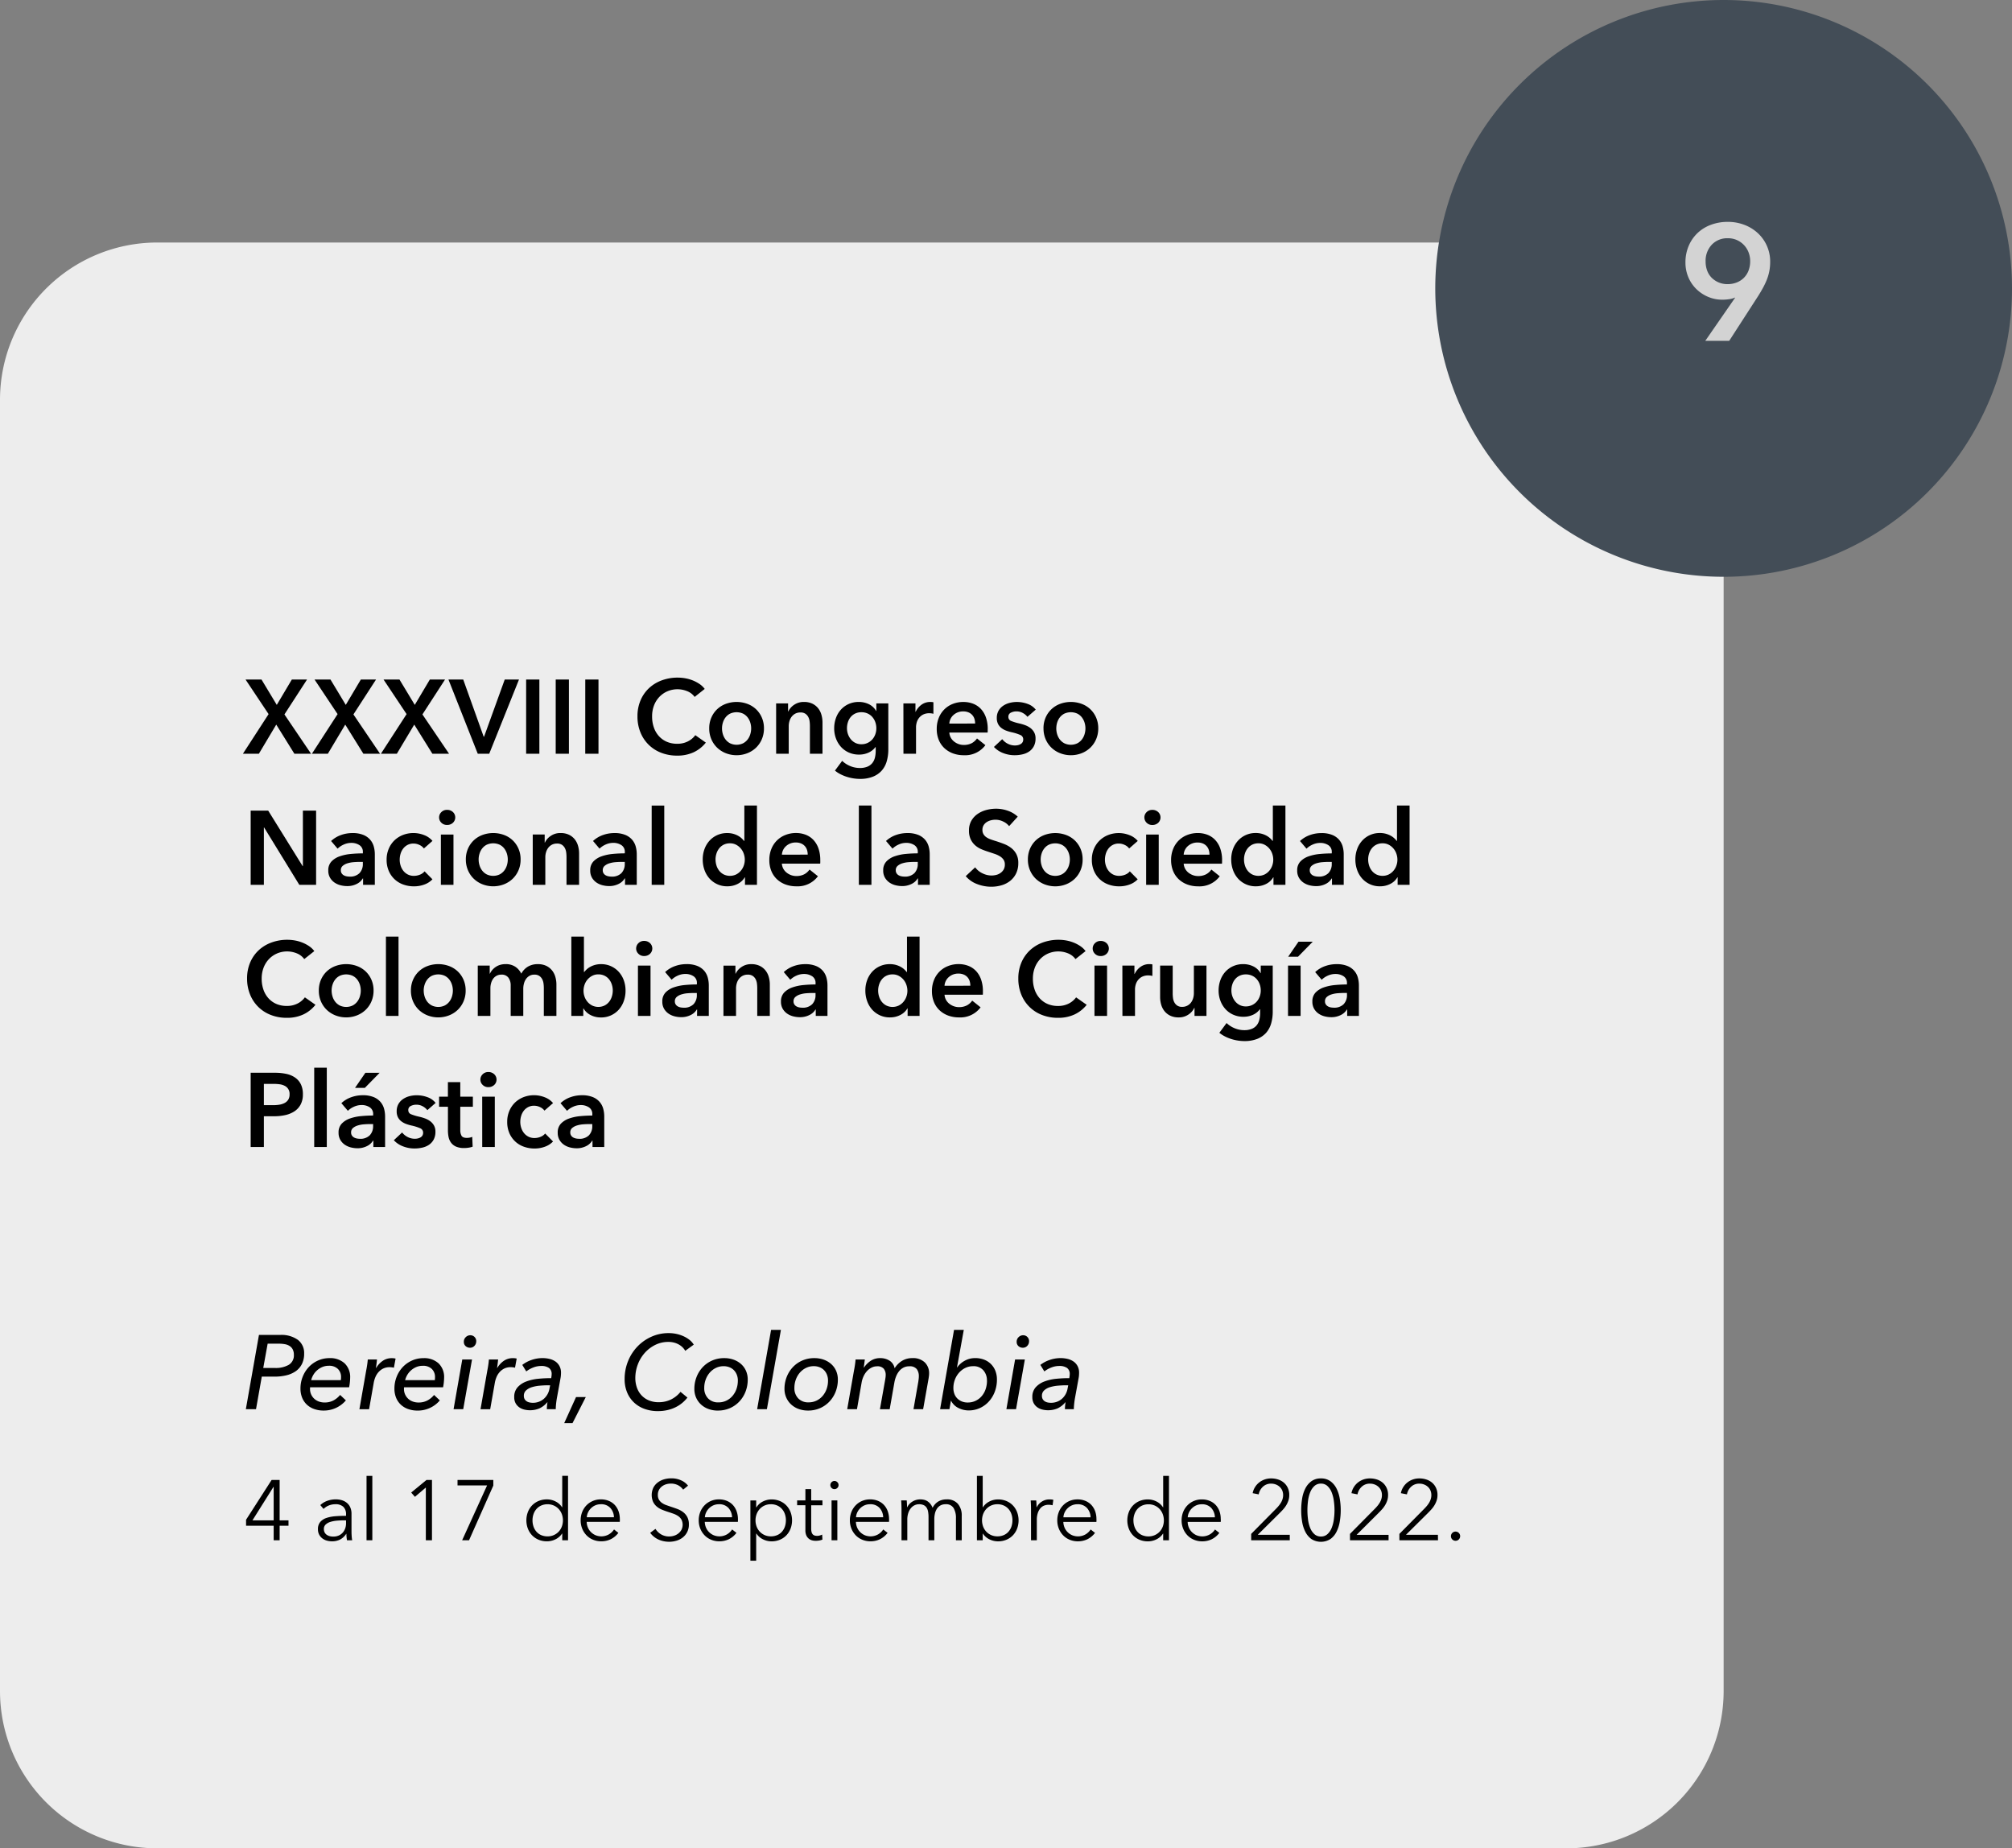
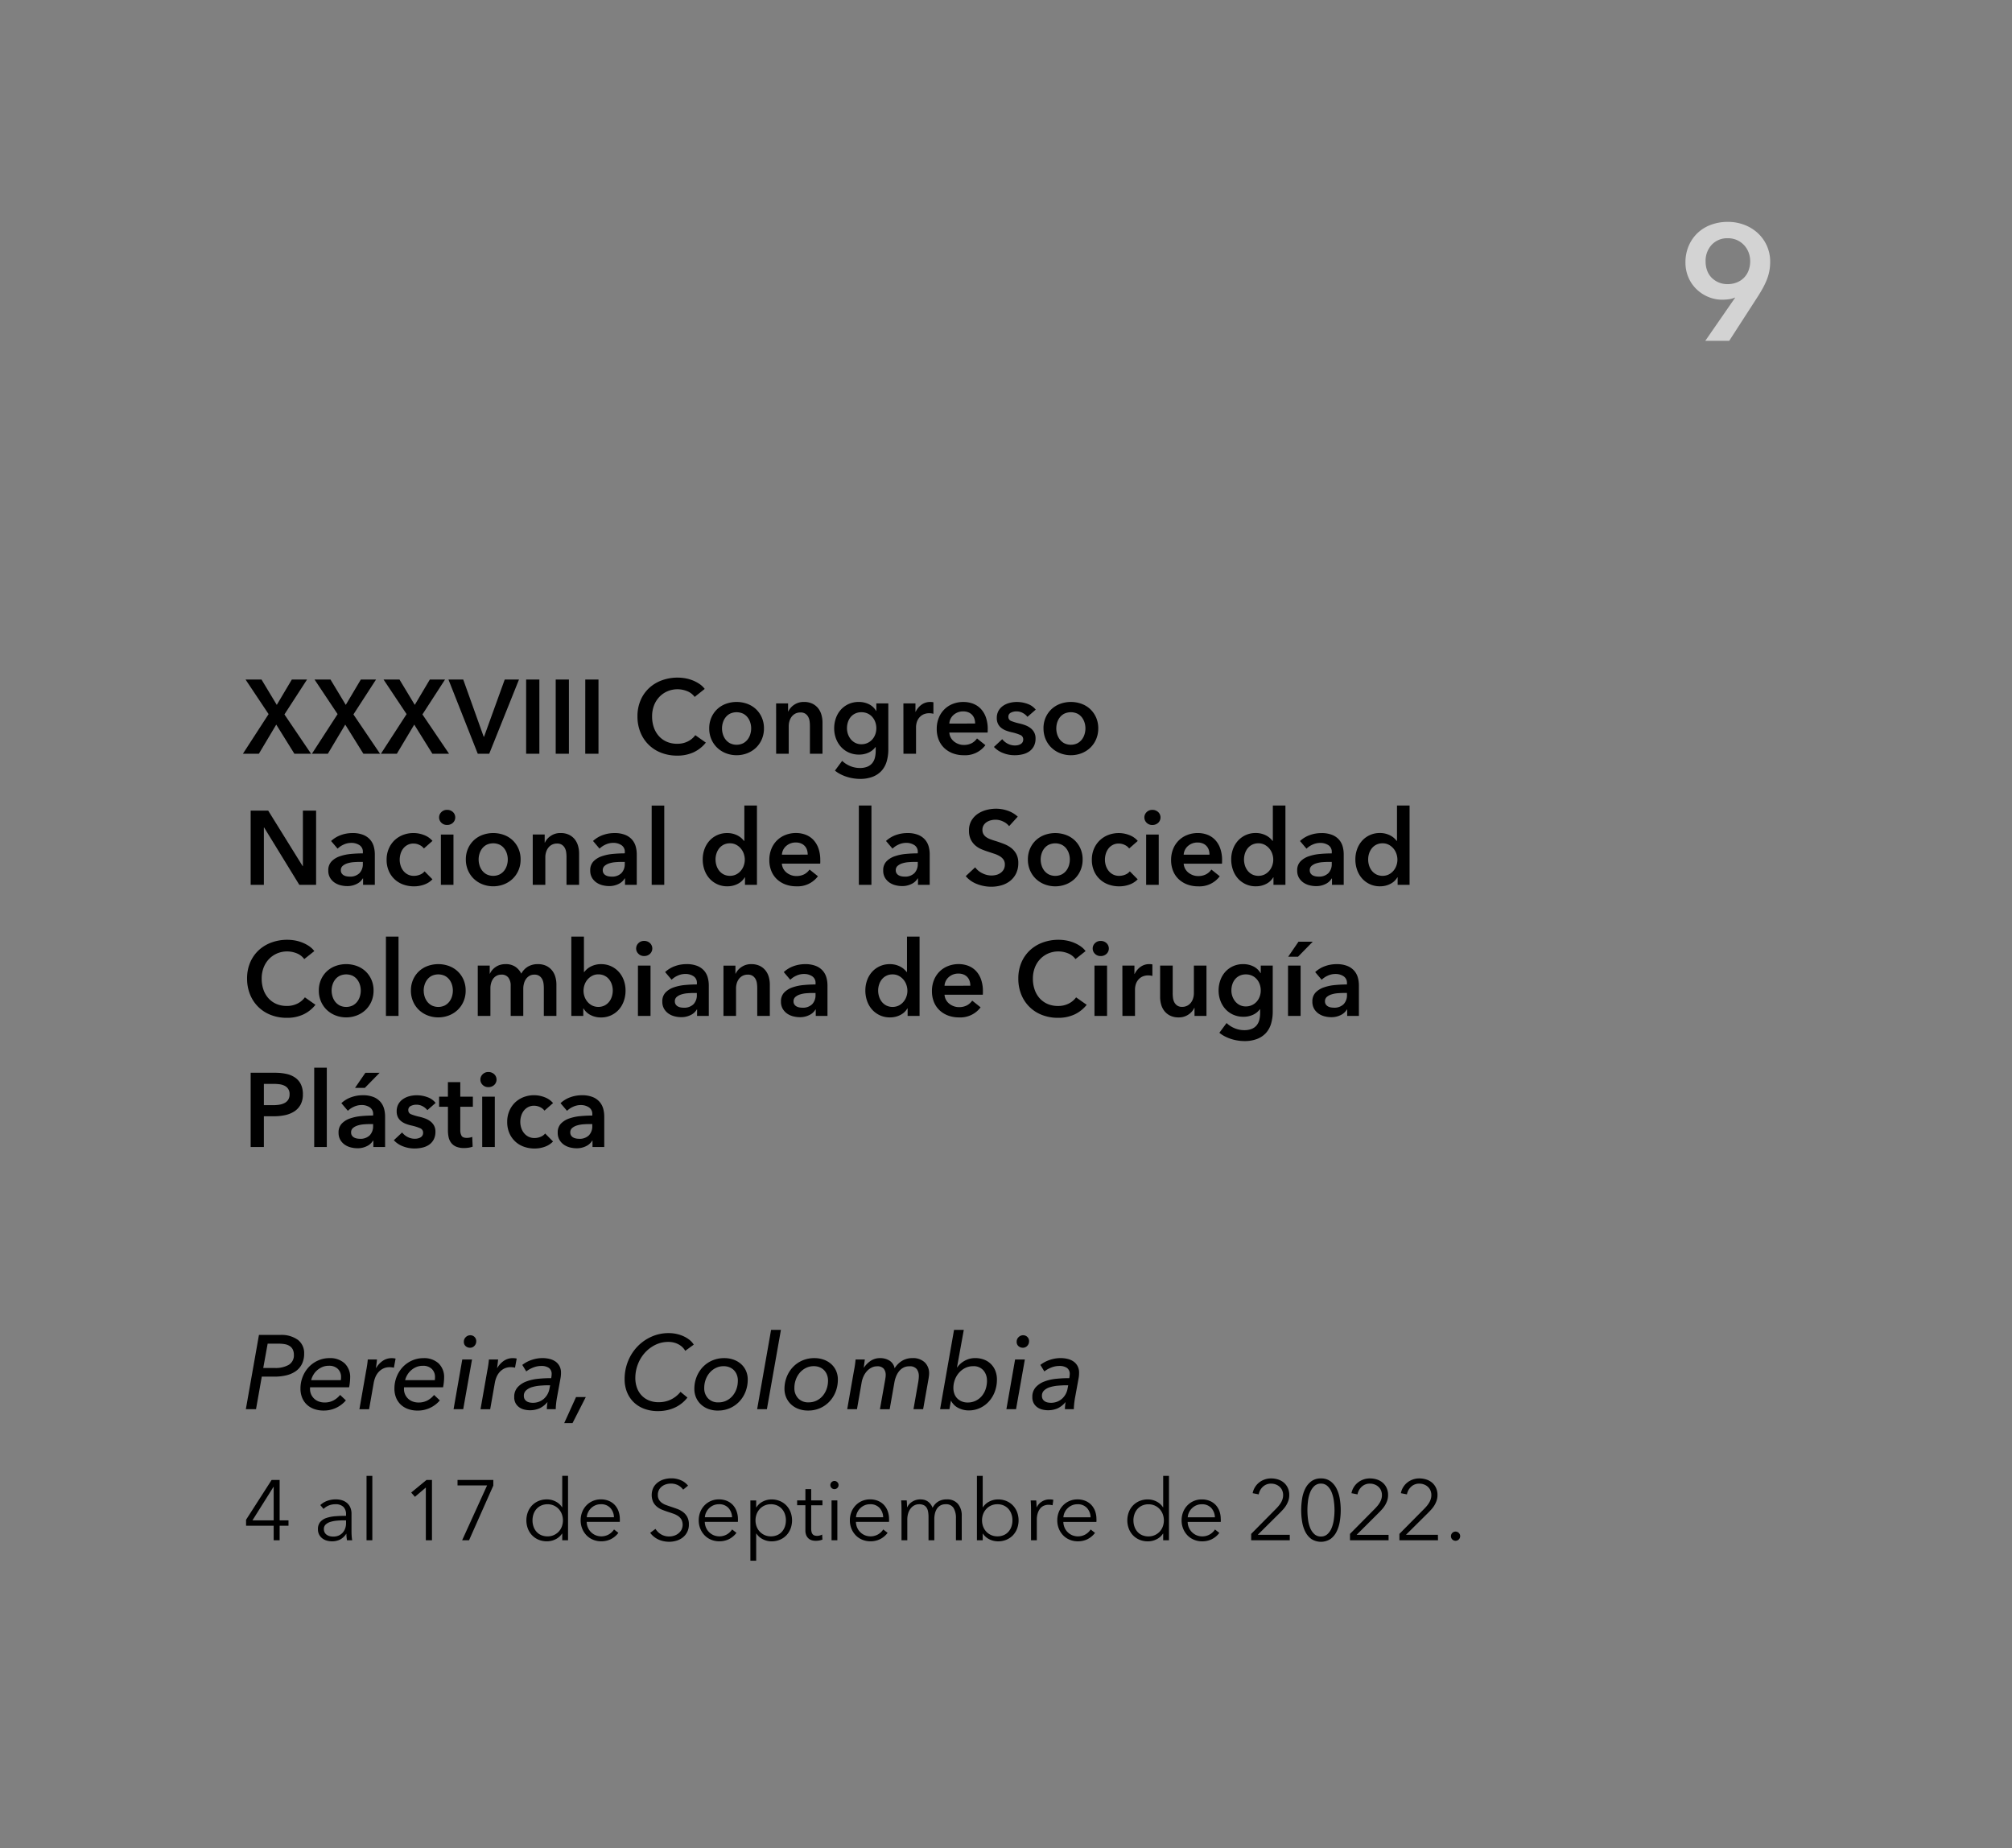
<svg xmlns="http://www.w3.org/2000/svg" width="307" height="282" viewBox="0 0 307 282">
  <rect x="0" y="0" width="307" height="282" fill="#808080" stroke="none" />
  <g id="Grupo_1406" data-name="Grupo 1406" transform="translate(-24309 3062)">
-     <path id="Trazado_415" data-name="Trazado 415" d="M24,0H239a24,24,0,0,1,24,24V221a24,24,0,0,1-24,24H24A24,24,0,0,1,0,221V24A24,24,0,0,1,24,0Z" transform="translate(24309 -3025)" fill="#ededed" />
    <path id="Trazado_417" data-name="Trazado 417" d="M3.984,9.952.464,4.672H2.9L5.232,8.544l2.3-3.872h2.32L6.4,10l4.064,6H7.92L5.152,11.552,2.5,16H.064Zm10.528,0-3.52-5.28h2.432L15.76,8.544l2.3-3.872h2.32L16.928,10l4.064,6H18.448L15.68,11.552,13.024,16H10.592Zm10.528,0-3.52-5.28h2.432l2.336,3.872,2.3-3.872h2.32L27.456,10l4.064,6H28.976l-2.768-4.448L23.552,16H21.12Zm6.384-5.28H33.68l3.12,8.72h.064l3.152-8.72h2.176L37.648,16H35.9Zm11.856,0H45.3V16H43.28Zm4.512,0h2.016V16H47.792Zm4.512,0H54.32V16H52.3ZM68.992,7.328a2.581,2.581,0,0,0-1.168-.888,3.921,3.921,0,0,0-3.008.04,3.75,3.75,0,0,0-1.24.88,3.91,3.91,0,0,0-.8,1.312A4.641,4.641,0,0,0,62.5,10.3a5.051,5.051,0,0,0,.272,1.7,3.825,3.825,0,0,0,.776,1.32,3.486,3.486,0,0,0,1.208.856,3.958,3.958,0,0,0,1.584.3,3.5,3.5,0,0,0,1.616-.36,3.159,3.159,0,0,0,1.136-.952L70.7,14.3a5.178,5.178,0,0,1-1.84,1.464,5.84,5.84,0,0,1-2.544.52,6.575,6.575,0,0,1-2.44-.44,5.515,5.515,0,0,1-3.16-3.12,6.349,6.349,0,0,1-.448-2.424,6.149,6.149,0,0,1,.472-2.456,5.469,5.469,0,0,1,1.3-1.864A5.754,5.754,0,0,1,63.984,4.8a6.931,6.931,0,0,1,2.432-.416,6.568,6.568,0,0,1,1.136.1,5.779,5.779,0,0,1,1.136.32,5.5,5.5,0,0,1,1.024.536,3.3,3.3,0,0,1,.816.768Zm2.224,4.8a4.062,4.062,0,0,1,.328-1.656A3.872,3.872,0,0,1,72.432,9.2a3.914,3.914,0,0,1,1.328-.816,4.768,4.768,0,0,1,3.264,0,3.914,3.914,0,0,1,1.328.816,3.872,3.872,0,0,1,.888,1.272,4.062,4.062,0,0,1,.328,1.656,4.118,4.118,0,0,1-.328,1.664,3.941,3.941,0,0,1-.888,1.288,4.055,4.055,0,0,1-1.328.84,4.533,4.533,0,0,1-3.264,0,4.055,4.055,0,0,1-1.328-.84,3.941,3.941,0,0,1-.888-1.288A4.118,4.118,0,0,1,71.216,12.128Zm1.952,0a3.071,3.071,0,0,0,.136.9,2.468,2.468,0,0,0,.408.8,2.136,2.136,0,0,0,.688.576,2.309,2.309,0,0,0,1.984,0,2.135,2.135,0,0,0,.688-.576,2.467,2.467,0,0,0,.408-.8,3.071,3.071,0,0,0,.136-.9,2.992,2.992,0,0,0-.136-.888,2.482,2.482,0,0,0-.408-.792,2.049,2.049,0,0,0-.688-.568,2.386,2.386,0,0,0-1.984,0,2.049,2.049,0,0,0-.688.568,2.482,2.482,0,0,0-.408.792A2.992,2.992,0,0,0,73.168,12.128ZM81.424,8.32h1.824V9.552h.032a2.483,2.483,0,0,1,.888-1.016,2.552,2.552,0,0,1,1.5-.44,2.89,2.89,0,0,1,1.288.264,2.539,2.539,0,0,1,.88.7,2.815,2.815,0,0,1,.5.992A4.173,4.173,0,0,1,88.5,11.2V16h-1.92V11.744a5.448,5.448,0,0,0-.048-.7,1.9,1.9,0,0,0-.208-.664,1.379,1.379,0,0,0-.44-.488,1.293,1.293,0,0,0-.744-.192,1.642,1.642,0,0,0-.8.184,1.7,1.7,0,0,0-.552.472,2.09,2.09,0,0,0-.328.664,2.649,2.649,0,0,0-.112.76V16h-1.92Zm17.12,0v6.992a6.437,6.437,0,0,1-.256,1.88,3.64,3.64,0,0,1-.792,1.424,3.57,3.57,0,0,1-1.352.9,5.3,5.3,0,0,1-1.936.32,6.484,6.484,0,0,1-.984-.08,6.793,6.793,0,0,1-1.024-.24,6.159,6.159,0,0,1-.968-.4,4.667,4.667,0,0,1-.832-.544l1.1-1.488a3.963,3.963,0,0,0,1.264.808,3.825,3.825,0,0,0,1.424.28,2.976,2.976,0,0,0,1.16-.2,1.87,1.87,0,0,0,.752-.552,2.158,2.158,0,0,0,.4-.832,4.352,4.352,0,0,0,.12-1.056v-.56h-.032a2.7,2.7,0,0,1-1.064.856,3.445,3.445,0,0,1-1.448.3,3.746,3.746,0,0,1-1.568-.32,3.555,3.555,0,0,1-1.192-.864,3.958,3.958,0,0,1-.76-1.272,4.375,4.375,0,0,1-.272-1.544,4.609,4.609,0,0,1,.264-1.568A3.83,3.83,0,0,1,91.3,9.28a3.576,3.576,0,0,1,1.184-.864,3.692,3.692,0,0,1,1.56-.32,3.483,3.483,0,0,1,1.52.336,2.566,2.566,0,0,1,1.12,1.04h.032V8.32Zm-4.1,1.344a2.174,2.174,0,0,0-.936.192,2.026,2.026,0,0,0-.688.52,2.337,2.337,0,0,0-.432.776,2.968,2.968,0,0,0-.152.96,2.68,2.68,0,0,0,.152.9,2.57,2.57,0,0,0,.432.776,2.113,2.113,0,0,0,.688.552,2,2,0,0,0,.92.208,2.178,2.178,0,0,0,1.672-.736,2.4,2.4,0,0,0,.456-.776,2.671,2.671,0,0,0,.16-.92,2.785,2.785,0,0,0-.16-.944,2.387,2.387,0,0,0-.456-.784,2.123,2.123,0,0,0-.712-.528A2.228,2.228,0,0,0,94.448,9.664Zm6.4-1.344h1.84V9.6h.032a2.8,2.8,0,0,1,.9-1.088A2.235,2.235,0,0,1,104.96,8.1q.112,0,.24.008a.885.885,0,0,1,.224.04V9.9a2.68,2.68,0,0,0-.328-.064,2.26,2.26,0,0,0-.264-.016,2.037,2.037,0,0,0-1.056.24,1.92,1.92,0,0,0-.624.576,2.063,2.063,0,0,0-.3.688,2.677,2.677,0,0,0-.08.56V16h-1.92Zm10.944,3.072a2.367,2.367,0,0,0-.1-.7,1.57,1.57,0,0,0-.9-1,1.986,1.986,0,0,0-.808-.152,2.158,2.158,0,0,0-1.464.52,1.9,1.9,0,0,0-.664,1.336Zm1.92.864v.256a2.061,2.061,0,0,1-.016.256h-5.84a1.9,1.9,0,0,0,.216.76,1.935,1.935,0,0,0,.488.592,2.428,2.428,0,0,0,.688.392,2.26,2.26,0,0,0,.8.144,2.562,2.562,0,0,0,1.216-.264,2.278,2.278,0,0,0,.816-.728l1.28,1.024a3.847,3.847,0,0,1-3.3,1.536,4.688,4.688,0,0,1-1.648-.28,3.889,3.889,0,0,1-1.3-.792,3.57,3.57,0,0,1-.864-1.256,4.329,4.329,0,0,1-.312-1.688,4.405,4.405,0,0,1,.312-1.688,3.759,3.759,0,0,1,2.144-2.128A4.31,4.31,0,0,1,110,8.1a4.055,4.055,0,0,1,1.48.264,3.209,3.209,0,0,1,1.176.784,3.636,3.636,0,0,1,.776,1.3A5.347,5.347,0,0,1,113.712,12.256Zm6.064-1.888a2.216,2.216,0,0,0-.7-.584,1.982,1.982,0,0,0-.976-.248,1.869,1.869,0,0,0-.848.192.662.662,0,0,0-.384.64.642.642,0,0,0,.424.632,7.758,7.758,0,0,0,1.24.376,6.987,6.987,0,0,1,.872.256,3.184,3.184,0,0,1,.8.424,2.089,2.089,0,0,1,.584.656,1.89,1.89,0,0,1,.224.952,2.476,2.476,0,0,1-.264,1.192,2.244,2.244,0,0,1-.7.792,2.965,2.965,0,0,1-1.024.44,5.309,5.309,0,0,1-1.208.136,4.8,4.8,0,0,1-1.744-.328,3.687,3.687,0,0,1-1.408-.936l1.264-1.184a2.525,2.525,0,0,0,.832.688,2.383,2.383,0,0,0,1.136.272,1.951,1.951,0,0,0,.424-.048,1.445,1.445,0,0,0,.4-.152.828.828,0,0,0,.3-.28.789.789,0,0,0,.112-.432.709.709,0,0,0-.44-.688,7.093,7.093,0,0,0-1.32-.416,6.346,6.346,0,0,1-.84-.248,2.742,2.742,0,0,1-.728-.4,1.853,1.853,0,0,1-.512-.616,1.956,1.956,0,0,1-.192-.912,2.2,2.2,0,0,1,.264-1.1,2.267,2.267,0,0,1,.7-.76,3.127,3.127,0,0,1,.976-.44,4.358,4.358,0,0,1,1.12-.144,4.717,4.717,0,0,1,1.624.288,2.742,2.742,0,0,1,1.256.88Zm2.448,1.76a4.062,4.062,0,0,1,.328-1.656A3.872,3.872,0,0,1,123.44,9.2a3.914,3.914,0,0,1,1.328-.816,4.768,4.768,0,0,1,3.264,0,3.914,3.914,0,0,1,1.328.816,3.872,3.872,0,0,1,.888,1.272,4.062,4.062,0,0,1,.328,1.656,4.118,4.118,0,0,1-.328,1.664,3.941,3.941,0,0,1-.888,1.288,4.055,4.055,0,0,1-1.328.84,4.533,4.533,0,0,1-3.264,0,4.055,4.055,0,0,1-1.328-.84,3.941,3.941,0,0,1-.888-1.288A4.118,4.118,0,0,1,122.224,12.128Zm1.952,0a3.071,3.071,0,0,0,.136.9,2.468,2.468,0,0,0,.408.8,2.136,2.136,0,0,0,.688.576,2.309,2.309,0,0,0,1.984,0,2.136,2.136,0,0,0,.688-.576,2.468,2.468,0,0,0,.408-.8,3.071,3.071,0,0,0,.136-.9,2.992,2.992,0,0,0-.136-.888,2.482,2.482,0,0,0-.408-.792,2.049,2.049,0,0,0-.688-.568,2.386,2.386,0,0,0-1.984,0,2.049,2.049,0,0,0-.688.568,2.482,2.482,0,0,0-.408.792A2.992,2.992,0,0,0,124.176,12.128ZM1.248,24.672H3.92l5.264,8.48h.032v-8.48h2.016V36H8.672L3.3,27.248H3.264V36H1.248ZM18.4,35.024h-.048a2.143,2.143,0,0,1-.928.84,3.147,3.147,0,0,1-1.456.328,4.178,4.178,0,0,1-.968-.12,2.881,2.881,0,0,1-.928-.4,2.326,2.326,0,0,1-.7-.736,2.119,2.119,0,0,1-.28-1.128,1.912,1.912,0,0,1,.488-1.376,3.155,3.155,0,0,1,1.256-.784,7.08,7.08,0,0,1,1.7-.36q.936-.088,1.832-.088v-.192a1.186,1.186,0,0,0-.52-1.064,2.2,2.2,0,0,0-1.24-.344,2.778,2.778,0,0,0-1.168.256,3.144,3.144,0,0,0-.928.624l-.992-1.168a4.333,4.333,0,0,1,1.512-.912,5.153,5.153,0,0,1,1.736-.3,4.266,4.266,0,0,1,1.688.288,2.749,2.749,0,0,1,1.048.752,2.69,2.69,0,0,1,.536,1.04,4.5,4.5,0,0,1,.152,1.152V36H18.4ZM18.368,32.5h-.432q-.464,0-.976.04a4.238,4.238,0,0,0-.944.176,2.015,2.015,0,0,0-.72.384.85.85,0,0,0-.288.68.818.818,0,0,0,.12.456.921.921,0,0,0,.312.3,1.393,1.393,0,0,0,.432.16,2.442,2.442,0,0,0,.48.048,2,2,0,0,0,1.5-.528,1.981,1.981,0,0,0,.512-1.44Zm9.312-2.048a1.693,1.693,0,0,0-.672-.536A2.08,2.08,0,0,0,26.1,29.7a1.923,1.923,0,0,0-.928.216,2.015,2.015,0,0,0-.664.568,2.446,2.446,0,0,0-.392.792,3.164,3.164,0,0,0-.128.888,2.992,2.992,0,0,0,.136.888,2.482,2.482,0,0,0,.408.792,2.073,2.073,0,0,0,.68.568,2.006,2.006,0,0,0,.952.216,2.435,2.435,0,0,0,.9-.176,1.707,1.707,0,0,0,.72-.512l1.2,1.216a3.181,3.181,0,0,1-1.224.792,4.529,4.529,0,0,1-1.608.28,4.736,4.736,0,0,1-1.608-.272,3.752,3.752,0,0,1-2.224-2.08,4.244,4.244,0,0,1-.328-1.712,4.16,4.16,0,0,1,.328-1.68A3.851,3.851,0,0,1,23.2,29.2a3.967,3.967,0,0,1,1.3-.816,4.45,4.45,0,0,1,3.232.032,3.1,3.1,0,0,1,1.256.88Zm2.592-2.128h1.92V36h-1.92ZM30,25.712a1.106,1.106,0,0,1,.344-.808,1.182,1.182,0,0,1,.872-.344,1.27,1.27,0,0,1,.888.328,1.123,1.123,0,0,1,0,1.648,1.27,1.27,0,0,1-.888.328,1.182,1.182,0,0,1-.872-.344A1.106,1.106,0,0,1,30,25.712Zm4.08,6.416a4.062,4.062,0,0,1,.328-1.656A3.872,3.872,0,0,1,35.3,29.2a3.914,3.914,0,0,1,1.328-.816,4.768,4.768,0,0,1,3.264,0,3.914,3.914,0,0,1,1.328.816,3.872,3.872,0,0,1,.888,1.272,4.062,4.062,0,0,1,.328,1.656,4.118,4.118,0,0,1-.328,1.664,3.941,3.941,0,0,1-.888,1.288,4.055,4.055,0,0,1-1.328.84,4.533,4.533,0,0,1-3.264,0,4.055,4.055,0,0,1-1.328-.84,3.941,3.941,0,0,1-.888-1.288A4.118,4.118,0,0,1,34.08,32.128Zm1.952,0a3.07,3.07,0,0,0,.136.9,2.468,2.468,0,0,0,.408.8,2.136,2.136,0,0,0,.688.576,2.309,2.309,0,0,0,1.984,0,2.136,2.136,0,0,0,.688-.576,2.467,2.467,0,0,0,.408-.8,3.07,3.07,0,0,0,.136-.9,2.992,2.992,0,0,0-.136-.888,2.482,2.482,0,0,0-.408-.792,2.049,2.049,0,0,0-.688-.568,2.386,2.386,0,0,0-1.984,0,2.049,2.049,0,0,0-.688.568,2.482,2.482,0,0,0-.408.792A2.992,2.992,0,0,0,36.032,32.128Zm8.256-3.808h1.824v1.232h.032a2.483,2.483,0,0,1,.888-1.016,2.552,2.552,0,0,1,1.5-.44,2.89,2.89,0,0,1,1.288.264,2.539,2.539,0,0,1,.88.7,2.815,2.815,0,0,1,.5.992,4.173,4.173,0,0,1,.16,1.152V36H49.44V31.744a5.448,5.448,0,0,0-.048-.7,1.9,1.9,0,0,0-.208-.664,1.38,1.38,0,0,0-.44-.488A1.293,1.293,0,0,0,48,29.7a1.642,1.642,0,0,0-.8.184,1.7,1.7,0,0,0-.552.472,2.09,2.09,0,0,0-.328.664,2.649,2.649,0,0,0-.112.76V36h-1.92Zm14.08,6.7H58.32a2.143,2.143,0,0,1-.928.84,3.147,3.147,0,0,1-1.456.328,4.178,4.178,0,0,1-.968-.12,2.881,2.881,0,0,1-.928-.4,2.326,2.326,0,0,1-.7-.736,2.119,2.119,0,0,1-.28-1.128,1.912,1.912,0,0,1,.488-1.376,3.155,3.155,0,0,1,1.256-.784,7.08,7.08,0,0,1,1.7-.36q.936-.088,1.832-.088v-.192a1.186,1.186,0,0,0-.52-1.064,2.2,2.2,0,0,0-1.24-.344,2.778,2.778,0,0,0-1.168.256,3.144,3.144,0,0,0-.928.624l-.992-1.168A4.333,4.333,0,0,1,55,28.4a5.153,5.153,0,0,1,1.736-.3,4.266,4.266,0,0,1,1.688.288,2.749,2.749,0,0,1,1.048.752,2.69,2.69,0,0,1,.536,1.04,4.5,4.5,0,0,1,.152,1.152V36H58.368ZM58.336,32.5H57.9q-.464,0-.976.04a4.238,4.238,0,0,0-.944.176,2.015,2.015,0,0,0-.72.384.85.85,0,0,0-.288.68.818.818,0,0,0,.12.456.921.921,0,0,0,.312.3,1.393,1.393,0,0,0,.432.16,2.442,2.442,0,0,0,.48.048,2,2,0,0,0,1.5-.528,1.981,1.981,0,0,0,.512-1.44Zm4.1-8.592h1.92V36h-1.92ZM78.5,36H76.672V34.848H76.64a2.613,2.613,0,0,1-1.112,1.024A3.4,3.4,0,0,1,74,36.224a3.583,3.583,0,0,1-2.76-1.208,3.9,3.9,0,0,1-.752-1.3,4.726,4.726,0,0,1-.264-1.592,4.534,4.534,0,0,1,.272-1.584,3.866,3.866,0,0,1,.768-1.28A3.582,3.582,0,0,1,73.952,28.1a3.354,3.354,0,0,1,1.672.416,2.819,2.819,0,0,1,.536.384,3.07,3.07,0,0,1,.368.4h.048V23.9H78.5Zm-6.32-3.872a3.07,3.07,0,0,0,.136.9,2.468,2.468,0,0,0,.408.8,2.136,2.136,0,0,0,.688.576,2.2,2.2,0,0,0,1.92.008,2.312,2.312,0,0,0,.712-.568,2.476,2.476,0,0,0,.448-.792,2.7,2.7,0,0,0,.152-.888,2.774,2.774,0,0,0-.152-.9,2.458,2.458,0,0,0-.448-.8,2.418,2.418,0,0,0-.712-.576,1.959,1.959,0,0,0-.944-.224,2.09,2.09,0,0,0-.976.216,2.049,2.049,0,0,0-.688.568,2.482,2.482,0,0,0-.408.792A2.992,2.992,0,0,0,72.176,32.128Zm14.064-.736a2.367,2.367,0,0,0-.1-.7,1.57,1.57,0,0,0-.9-1,1.986,1.986,0,0,0-.808-.152,2.158,2.158,0,0,0-1.464.52,1.9,1.9,0,0,0-.664,1.336Zm1.92.864v.256a2.061,2.061,0,0,1-.016.256H82.3a1.9,1.9,0,0,0,.216.76,1.935,1.935,0,0,0,.488.592,2.428,2.428,0,0,0,.688.392,2.26,2.26,0,0,0,.8.144,2.562,2.562,0,0,0,1.216-.264,2.278,2.278,0,0,0,.816-.728l1.28,1.024a3.847,3.847,0,0,1-3.3,1.536,4.688,4.688,0,0,1-1.648-.28,3.889,3.889,0,0,1-1.3-.792A3.57,3.57,0,0,1,80.7,33.9a4.329,4.329,0,0,1-.312-1.688A4.405,4.405,0,0,1,80.7,30.52a3.758,3.758,0,0,1,2.144-2.128,4.31,4.31,0,0,1,1.608-.3,4.055,4.055,0,0,1,1.48.264,3.21,3.21,0,0,1,1.176.784,3.636,3.636,0,0,1,.776,1.3A5.347,5.347,0,0,1,88.16,32.256ZM94.048,23.9h1.92V36h-1.92Zm9.024,11.12h-.048a2.143,2.143,0,0,1-.928.84,3.147,3.147,0,0,1-1.456.328,4.178,4.178,0,0,1-.968-.12,2.881,2.881,0,0,1-.928-.4,2.326,2.326,0,0,1-.7-.736,2.119,2.119,0,0,1-.28-1.128,1.912,1.912,0,0,1,.488-1.376,3.155,3.155,0,0,1,1.256-.784,7.08,7.08,0,0,1,1.7-.36q.936-.088,1.832-.088v-.192a1.186,1.186,0,0,0-.52-1.064,2.2,2.2,0,0,0-1.24-.344,2.778,2.778,0,0,0-1.168.256,3.145,3.145,0,0,0-.928.624l-.992-1.168A4.333,4.333,0,0,1,99.7,28.4a5.153,5.153,0,0,1,1.736-.3,4.266,4.266,0,0,1,1.688.288,2.749,2.749,0,0,1,1.048.752,2.69,2.69,0,0,1,.536,1.04,4.5,4.5,0,0,1,.152,1.152V36h-1.792ZM103.04,32.5h-.432q-.464,0-.976.04a4.238,4.238,0,0,0-.944.176,2.015,2.015,0,0,0-.72.384.85.85,0,0,0-.288.68.818.818,0,0,0,.12.456.921.921,0,0,0,.312.3,1.393,1.393,0,0,0,.432.16,2.442,2.442,0,0,0,.48.048,2,2,0,0,0,1.5-.528,1.981,1.981,0,0,0,.512-1.44Zm13.936-5.456a2.447,2.447,0,0,0-.9-.7,2.7,2.7,0,0,0-1.176-.28,2.893,2.893,0,0,0-.7.088,2.146,2.146,0,0,0-.64.272,1.5,1.5,0,0,0-.472.48,1.322,1.322,0,0,0-.184.712,1.272,1.272,0,0,0,.16.656,1.456,1.456,0,0,0,.44.464,2.993,2.993,0,0,0,.68.336q.4.144.88.288.544.176,1.128.4a4.369,4.369,0,0,1,1.072.592,2.934,2.934,0,0,1,.8.928,2.828,2.828,0,0,1,.312,1.392,3.553,3.553,0,0,1-.336,1.592,3.285,3.285,0,0,1-.9,1.128,3.821,3.821,0,0,1-1.312.672,5.52,5.52,0,0,1-1.584.224,5.946,5.946,0,0,1-2.16-.408,4.172,4.172,0,0,1-1.728-1.208l1.44-1.344a2.892,2.892,0,0,0,1.112.912,3.131,3.131,0,0,0,1.368.336,3.09,3.09,0,0,0,.72-.088,1.919,1.919,0,0,0,.664-.3,1.657,1.657,0,0,0,.48-.52,1.506,1.506,0,0,0,.184-.776,1.263,1.263,0,0,0-.208-.744,1.86,1.86,0,0,0-.56-.512,4.02,4.02,0,0,0-.832-.376l-1.008-.336a9.986,9.986,0,0,1-1.024-.384,3.4,3.4,0,0,1-.92-.592,2.861,2.861,0,0,1-.664-.9,3.092,3.092,0,0,1-.256-1.336,2.928,2.928,0,0,1,.36-1.488,3.183,3.183,0,0,1,.944-1.032,4.2,4.2,0,0,1,1.328-.608,5.8,5.8,0,0,1,1.512-.2,5.386,5.386,0,0,1,1.752.3,4.281,4.281,0,0,1,1.544.912Zm2.864,5.088a4.062,4.062,0,0,1,.328-1.656,3.872,3.872,0,0,1,.888-1.272,3.914,3.914,0,0,1,1.328-.816,4.768,4.768,0,0,1,3.264,0,3.914,3.914,0,0,1,1.328.816,3.872,3.872,0,0,1,.888,1.272,4.062,4.062,0,0,1,.328,1.656,4.118,4.118,0,0,1-.328,1.664,3.94,3.94,0,0,1-.888,1.288,4.055,4.055,0,0,1-1.328.84,4.533,4.533,0,0,1-3.264,0,4.055,4.055,0,0,1-1.328-.84,3.941,3.941,0,0,1-.888-1.288A4.118,4.118,0,0,1,119.84,32.128Zm1.952,0a3.07,3.07,0,0,0,.136.9,2.468,2.468,0,0,0,.408.8,2.136,2.136,0,0,0,.688.576,2.309,2.309,0,0,0,1.984,0,2.135,2.135,0,0,0,.688-.576,2.467,2.467,0,0,0,.408-.8,3.07,3.07,0,0,0,.136-.9,2.992,2.992,0,0,0-.136-.888,2.482,2.482,0,0,0-.408-.792,2.049,2.049,0,0,0-.688-.568,2.386,2.386,0,0,0-1.984,0,2.049,2.049,0,0,0-.688.568,2.482,2.482,0,0,0-.408.792A2.992,2.992,0,0,0,121.792,32.128Zm13.5-1.68a1.693,1.693,0,0,0-.672-.536,2.08,2.08,0,0,0-.912-.216,1.923,1.923,0,0,0-.928.216,2.015,2.015,0,0,0-.664.568,2.447,2.447,0,0,0-.392.792,3.164,3.164,0,0,0-.128.888,2.992,2.992,0,0,0,.136.888,2.482,2.482,0,0,0,.408.792,2.073,2.073,0,0,0,.68.568,2.006,2.006,0,0,0,.952.216,2.435,2.435,0,0,0,.9-.176,1.707,1.707,0,0,0,.72-.512l1.2,1.216a3.181,3.181,0,0,1-1.224.792,4.529,4.529,0,0,1-1.608.28,4.736,4.736,0,0,1-1.608-.272,3.752,3.752,0,0,1-2.224-2.08,4.243,4.243,0,0,1-.328-1.712,4.159,4.159,0,0,1,.328-1.68,3.851,3.851,0,0,1,.888-1.28,3.967,3.967,0,0,1,1.3-.816,4.45,4.45,0,0,1,3.232.032,3.1,3.1,0,0,1,1.256.88Zm2.592-2.128h1.92V36h-1.92Zm-.272-2.608a1.106,1.106,0,0,1,.344-.808,1.182,1.182,0,0,1,.872-.344,1.27,1.27,0,0,1,.888.328,1.123,1.123,0,0,1,0,1.648,1.27,1.27,0,0,1-.888.328,1.182,1.182,0,0,1-.872-.344A1.106,1.106,0,0,1,137.616,25.712Zm9.936,5.68a2.367,2.367,0,0,0-.1-.7,1.57,1.57,0,0,0-.9-1,1.986,1.986,0,0,0-.808-.152,2.158,2.158,0,0,0-1.464.52,1.9,1.9,0,0,0-.664,1.336Zm1.92.864v.256a2.062,2.062,0,0,1-.016.256h-5.84a1.9,1.9,0,0,0,.216.76,1.934,1.934,0,0,0,.488.592,2.428,2.428,0,0,0,.688.392,2.26,2.26,0,0,0,.8.144,2.562,2.562,0,0,0,1.216-.264,2.278,2.278,0,0,0,.816-.728l1.28,1.024a3.847,3.847,0,0,1-3.3,1.536,4.688,4.688,0,0,1-1.648-.28,3.889,3.889,0,0,1-1.3-.792,3.57,3.57,0,0,1-.864-1.256,4.329,4.329,0,0,1-.312-1.688,4.405,4.405,0,0,1,.312-1.688,3.758,3.758,0,0,1,2.144-2.128,4.31,4.31,0,0,1,1.608-.3,4.055,4.055,0,0,1,1.48.264,3.21,3.21,0,0,1,1.176.784,3.636,3.636,0,0,1,.776,1.3A5.347,5.347,0,0,1,149.472,32.256ZM159.136,36h-1.824V34.848h-.032a2.613,2.613,0,0,1-1.112,1.024,3.4,3.4,0,0,1-1.528.352,3.583,3.583,0,0,1-2.76-1.208,3.9,3.9,0,0,1-.752-1.3,4.726,4.726,0,0,1-.264-1.592,4.534,4.534,0,0,1,.272-1.584,3.865,3.865,0,0,1,.768-1.28,3.582,3.582,0,0,1,2.688-1.168,3.354,3.354,0,0,1,1.672.416,2.819,2.819,0,0,1,.536.384,3.069,3.069,0,0,1,.368.4h.048V23.9h1.92Zm-6.32-3.872a3.07,3.07,0,0,0,.136.9,2.467,2.467,0,0,0,.408.8,2.135,2.135,0,0,0,.688.576,2.2,2.2,0,0,0,1.92.008,2.312,2.312,0,0,0,.712-.568,2.475,2.475,0,0,0,.448-.792,2.7,2.7,0,0,0,.152-.888,2.774,2.774,0,0,0-.152-.9,2.457,2.457,0,0,0-.448-.8,2.418,2.418,0,0,0-.712-.576,1.959,1.959,0,0,0-.944-.224,2.09,2.09,0,0,0-.976.216,2.049,2.049,0,0,0-.688.568,2.482,2.482,0,0,0-.408.792A2.992,2.992,0,0,0,152.816,32.128Zm13.424,2.9h-.048a2.143,2.143,0,0,1-.928.84,3.147,3.147,0,0,1-1.456.328,4.178,4.178,0,0,1-.968-.12,2.881,2.881,0,0,1-.928-.4,2.326,2.326,0,0,1-.7-.736,2.119,2.119,0,0,1-.28-1.128,1.912,1.912,0,0,1,.488-1.376,3.155,3.155,0,0,1,1.256-.784,7.08,7.08,0,0,1,1.7-.36q.936-.088,1.832-.088v-.192a1.186,1.186,0,0,0-.52-1.064,2.2,2.2,0,0,0-1.24-.344,2.778,2.778,0,0,0-1.168.256,3.144,3.144,0,0,0-.928.624l-.992-1.168a4.333,4.333,0,0,1,1.512-.912,5.153,5.153,0,0,1,1.736-.3,4.266,4.266,0,0,1,1.688.288,2.749,2.749,0,0,1,1.048.752,2.69,2.69,0,0,1,.536,1.04,4.5,4.5,0,0,1,.152,1.152V36H166.24Zm-.032-2.528h-.432q-.464,0-.976.04a4.238,4.238,0,0,0-.944.176,2.015,2.015,0,0,0-.72.384.85.85,0,0,0-.288.68.818.818,0,0,0,.12.456.921.921,0,0,0,.312.3,1.392,1.392,0,0,0,.432.16,2.442,2.442,0,0,0,.48.048,2,2,0,0,0,1.5-.528,1.981,1.981,0,0,0,.512-1.44ZM178.08,36h-1.824V34.848h-.032a2.613,2.613,0,0,1-1.112,1.024,3.4,3.4,0,0,1-1.528.352,3.583,3.583,0,0,1-2.76-1.208,3.9,3.9,0,0,1-.752-1.3,4.726,4.726,0,0,1-.264-1.592,4.534,4.534,0,0,1,.272-1.584,3.865,3.865,0,0,1,.768-1.28,3.582,3.582,0,0,1,2.688-1.168,3.354,3.354,0,0,1,1.672.416,2.819,2.819,0,0,1,.536.384,3.069,3.069,0,0,1,.368.4h.048V23.9h1.92Zm-6.32-3.872a3.07,3.07,0,0,0,.136.9,2.467,2.467,0,0,0,.408.8,2.135,2.135,0,0,0,.688.576,2.2,2.2,0,0,0,1.92.008,2.312,2.312,0,0,0,.712-.568,2.475,2.475,0,0,0,.448-.792,2.7,2.7,0,0,0,.152-.888,2.774,2.774,0,0,0-.152-.9,2.457,2.457,0,0,0-.448-.8,2.418,2.418,0,0,0-.712-.576,1.959,1.959,0,0,0-.944-.224,2.09,2.09,0,0,0-.976.216,2.049,2.049,0,0,0-.688.568,2.482,2.482,0,0,0-.408.792A2.992,2.992,0,0,0,171.76,32.128ZM9.424,47.328a2.581,2.581,0,0,0-1.168-.888,3.921,3.921,0,0,0-3.008.04,3.75,3.75,0,0,0-1.24.88,3.91,3.91,0,0,0-.8,1.312,4.641,4.641,0,0,0-.28,1.632A5.051,5.051,0,0,0,3.2,52a3.825,3.825,0,0,0,.776,1.32,3.486,3.486,0,0,0,1.208.856,3.958,3.958,0,0,0,1.584.3,3.5,3.5,0,0,0,1.616-.36,3.159,3.159,0,0,0,1.136-.952L11.136,54.3A5.178,5.178,0,0,1,9.3,55.768a5.84,5.84,0,0,1-2.544.52,6.575,6.575,0,0,1-2.44-.44,5.515,5.515,0,0,1-3.16-3.12A6.349,6.349,0,0,1,.7,50.3a6.149,6.149,0,0,1,.472-2.456,5.469,5.469,0,0,1,1.3-1.864A5.754,5.754,0,0,1,4.416,44.8a6.931,6.931,0,0,1,2.432-.416,6.568,6.568,0,0,1,1.136.1,5.779,5.779,0,0,1,1.136.32,5.5,5.5,0,0,1,1.024.536,3.3,3.3,0,0,1,.816.768Zm2.224,4.8a4.062,4.062,0,0,1,.328-1.656,3.872,3.872,0,0,1,.888-1.272,3.914,3.914,0,0,1,1.328-.816,4.768,4.768,0,0,1,3.264,0,3.914,3.914,0,0,1,1.328.816,3.872,3.872,0,0,1,.888,1.272A4.062,4.062,0,0,1,20,52.128a4.118,4.118,0,0,1-.328,1.664,3.941,3.941,0,0,1-.888,1.288,4.055,4.055,0,0,1-1.328.84,4.533,4.533,0,0,1-3.264,0,4.055,4.055,0,0,1-1.328-.84,3.941,3.941,0,0,1-.888-1.288A4.118,4.118,0,0,1,11.648,52.128Zm1.952,0a3.071,3.071,0,0,0,.136.9,2.467,2.467,0,0,0,.408.8,2.136,2.136,0,0,0,.688.576,2.309,2.309,0,0,0,1.984,0,2.136,2.136,0,0,0,.688-.576,2.467,2.467,0,0,0,.408-.8,3.071,3.071,0,0,0,.136-.9,2.992,2.992,0,0,0-.136-.888,2.482,2.482,0,0,0-.408-.792,2.049,2.049,0,0,0-.688-.568,2.386,2.386,0,0,0-1.984,0,2.049,2.049,0,0,0-.688.568,2.482,2.482,0,0,0-.408.792A2.992,2.992,0,0,0,13.6,52.128ZM21.888,43.9h1.92V56h-1.92ZM25.7,52.128a4.062,4.062,0,0,1,.328-1.656,3.872,3.872,0,0,1,.888-1.272,3.914,3.914,0,0,1,1.328-.816,4.768,4.768,0,0,1,3.264,0,3.914,3.914,0,0,1,1.328.816,3.872,3.872,0,0,1,.888,1.272,4.062,4.062,0,0,1,.328,1.656,4.118,4.118,0,0,1-.328,1.664,3.941,3.941,0,0,1-.888,1.288,4.055,4.055,0,0,1-1.328.84,4.533,4.533,0,0,1-3.264,0,4.055,4.055,0,0,1-1.328-.84,3.941,3.941,0,0,1-.888-1.288A4.118,4.118,0,0,1,25.7,52.128Zm1.952,0a3.071,3.071,0,0,0,.136.9,2.467,2.467,0,0,0,.408.8,2.136,2.136,0,0,0,.688.576,2.309,2.309,0,0,0,1.984,0,2.136,2.136,0,0,0,.688-.576,2.467,2.467,0,0,0,.408-.8,3.071,3.071,0,0,0,.136-.9,2.992,2.992,0,0,0-.136-.888,2.482,2.482,0,0,0-.408-.792,2.049,2.049,0,0,0-.688-.568,2.386,2.386,0,0,0-1.984,0,2.049,2.049,0,0,0-.688.568,2.482,2.482,0,0,0-.408.792A2.992,2.992,0,0,0,27.648,52.128ZM45.072,48.1a2.89,2.89,0,0,1,1.288.264,2.539,2.539,0,0,1,.88.7,2.815,2.815,0,0,1,.5.992A4.173,4.173,0,0,1,47.9,51.2V56h-1.92V51.744a5.448,5.448,0,0,0-.048-.7,1.9,1.9,0,0,0-.208-.664,1.38,1.38,0,0,0-.44-.488,1.293,1.293,0,0,0-.744-.192,1.466,1.466,0,0,0-.768.192,1.677,1.677,0,0,0-.528.5,2.123,2.123,0,0,0-.3.68,3,3,0,0,0-.1.744V56h-1.92V51.36a1.971,1.971,0,0,0-.344-1.192A1.247,1.247,0,0,0,39.5,49.7a1.483,1.483,0,0,0-.752.184,1.583,1.583,0,0,0-.52.472,2.166,2.166,0,0,0-.3.664,2.839,2.839,0,0,0-.1.76V56H35.9V48.32h1.824v1.232h.032a2.275,2.275,0,0,1,.344-.544,2.684,2.684,0,0,1,.512-.464,2.438,2.438,0,0,1,.68-.328,2.833,2.833,0,0,1,.848-.12,2.6,2.6,0,0,1,1.488.4,2.655,2.655,0,0,1,.912,1.056,2.742,2.742,0,0,1,1.024-1.08A2.915,2.915,0,0,1,45.072,48.1ZM52.1,43.9V49.3h.048a3.069,3.069,0,0,1,.368-.4,2.819,2.819,0,0,1,.536-.384A3.354,3.354,0,0,1,54.72,48.1a3.582,3.582,0,0,1,2.688,1.168,3.866,3.866,0,0,1,.768,1.28,4.534,4.534,0,0,1,.272,1.584,4.726,4.726,0,0,1-.264,1.592,3.9,3.9,0,0,1-.752,1.3,3.583,3.583,0,0,1-2.76,1.208,3.4,3.4,0,0,1-1.528-.352,2.613,2.613,0,0,1-1.112-1.024H52V56H50.176V43.9Zm4.4,8.224a2.992,2.992,0,0,0-.136-.888,2.482,2.482,0,0,0-.408-.792,2.049,2.049,0,0,0-.688-.568,2.09,2.09,0,0,0-.976-.216,1.959,1.959,0,0,0-.944.224,2.418,2.418,0,0,0-.712.576,2.458,2.458,0,0,0-.448.8,2.774,2.774,0,0,0-.152.9,2.7,2.7,0,0,0,.152.888,2.476,2.476,0,0,0,.448.792,2.312,2.312,0,0,0,.712.568,2.2,2.2,0,0,0,1.92-.008,2.136,2.136,0,0,0,.688-.576,2.468,2.468,0,0,0,.408-.8A3.07,3.07,0,0,0,56.5,52.128Zm3.84-3.808h1.92V56h-1.92Zm-.272-2.608a1.106,1.106,0,0,1,.344-.808,1.182,1.182,0,0,1,.872-.344,1.27,1.27,0,0,1,.888.328,1.123,1.123,0,0,1,0,1.648,1.27,1.27,0,0,1-.888.328,1.182,1.182,0,0,1-.872-.344A1.106,1.106,0,0,1,60.064,45.712Zm9.3,9.312h-.048a2.143,2.143,0,0,1-.928.84,3.147,3.147,0,0,1-1.456.328,4.178,4.178,0,0,1-.968-.12,2.881,2.881,0,0,1-.928-.4,2.326,2.326,0,0,1-.7-.736,2.119,2.119,0,0,1-.28-1.128,1.912,1.912,0,0,1,.488-1.376,3.155,3.155,0,0,1,1.256-.784,7.08,7.08,0,0,1,1.7-.36q.936-.088,1.832-.088v-.192a1.186,1.186,0,0,0-.52-1.064,2.2,2.2,0,0,0-1.24-.344,2.778,2.778,0,0,0-1.168.256,3.144,3.144,0,0,0-.928.624l-.992-1.168a4.333,4.333,0,0,1,1.512-.912,5.153,5.153,0,0,1,1.736-.3,4.266,4.266,0,0,1,1.688.288,2.749,2.749,0,0,1,1.048.752A2.69,2.69,0,0,1,71,50.176a4.5,4.5,0,0,1,.152,1.152V56H69.36ZM69.328,52.5H68.9q-.464,0-.976.04a4.238,4.238,0,0,0-.944.176,2.015,2.015,0,0,0-.72.384.85.85,0,0,0-.288.68.818.818,0,0,0,.12.456.921.921,0,0,0,.312.3,1.392,1.392,0,0,0,.432.16,2.442,2.442,0,0,0,.48.048,2,2,0,0,0,1.5-.528,1.981,1.981,0,0,0,.512-1.44Zm4.064-4.176h1.824v1.232h.032a2.483,2.483,0,0,1,.888-1.016,2.552,2.552,0,0,1,1.5-.44,2.89,2.89,0,0,1,1.288.264,2.539,2.539,0,0,1,.88.7,2.815,2.815,0,0,1,.5.992,4.173,4.173,0,0,1,.16,1.152V56h-1.92V51.744a5.448,5.448,0,0,0-.048-.7,1.9,1.9,0,0,0-.208-.664,1.38,1.38,0,0,0-.44-.488A1.293,1.293,0,0,0,77.1,49.7a1.642,1.642,0,0,0-.8.184,1.7,1.7,0,0,0-.552.472,2.09,2.09,0,0,0-.328.664,2.649,2.649,0,0,0-.112.76V56h-1.92Zm14.08,6.7h-.048a2.143,2.143,0,0,1-.928.84,3.147,3.147,0,0,1-1.456.328,4.178,4.178,0,0,1-.968-.12,2.881,2.881,0,0,1-.928-.4,2.326,2.326,0,0,1-.7-.736,2.119,2.119,0,0,1-.28-1.128,1.912,1.912,0,0,1,.488-1.376,3.155,3.155,0,0,1,1.256-.784,7.08,7.08,0,0,1,1.7-.36q.936-.088,1.832-.088v-.192a1.186,1.186,0,0,0-.52-1.064,2.2,2.2,0,0,0-1.24-.344,2.778,2.778,0,0,0-1.168.256,3.145,3.145,0,0,0-.928.624l-.992-1.168A4.333,4.333,0,0,1,84.1,48.4a5.153,5.153,0,0,1,1.736-.3,4.266,4.266,0,0,1,1.688.288,2.749,2.749,0,0,1,1.048.752,2.69,2.69,0,0,1,.536,1.04,4.5,4.5,0,0,1,.152,1.152V56H87.472ZM87.44,52.5h-.432q-.464,0-.976.04a4.238,4.238,0,0,0-.944.176,2.015,2.015,0,0,0-.72.384.85.85,0,0,0-.288.68.818.818,0,0,0,.12.456.921.921,0,0,0,.312.3,1.393,1.393,0,0,0,.432.16,2.442,2.442,0,0,0,.48.048,2,2,0,0,0,1.5-.528,1.981,1.981,0,0,0,.512-1.44ZM103.312,56h-1.824V54.848h-.032a2.613,2.613,0,0,1-1.112,1.024,3.4,3.4,0,0,1-1.528.352,3.583,3.583,0,0,1-2.76-1.208,3.9,3.9,0,0,1-.752-1.3,4.726,4.726,0,0,1-.264-1.592,4.534,4.534,0,0,1,.272-1.584,3.866,3.866,0,0,1,.768-1.28A3.582,3.582,0,0,1,98.768,48.1a3.354,3.354,0,0,1,1.672.416,2.818,2.818,0,0,1,.536.384,3.07,3.07,0,0,1,.368.4h.048V43.9h1.92Zm-6.32-3.872a3.07,3.07,0,0,0,.136.9,2.468,2.468,0,0,0,.408.8,2.136,2.136,0,0,0,.688.576,2.2,2.2,0,0,0,1.92.008,2.312,2.312,0,0,0,.712-.568,2.476,2.476,0,0,0,.448-.792,2.7,2.7,0,0,0,.152-.888,2.774,2.774,0,0,0-.152-.9,2.458,2.458,0,0,0-.448-.8,2.418,2.418,0,0,0-.712-.576,1.959,1.959,0,0,0-.944-.224,2.09,2.09,0,0,0-.976.216,2.049,2.049,0,0,0-.688.568,2.482,2.482,0,0,0-.408.792A2.992,2.992,0,0,0,96.992,52.128Zm14.064-.736a2.367,2.367,0,0,0-.1-.7,1.57,1.57,0,0,0-.9-1,1.986,1.986,0,0,0-.808-.152,2.158,2.158,0,0,0-1.464.52,1.9,1.9,0,0,0-.664,1.336Zm1.92.864v.256a2.062,2.062,0,0,1-.016.256h-5.84a1.9,1.9,0,0,0,.216.76,1.935,1.935,0,0,0,.488.592,2.428,2.428,0,0,0,.688.392,2.26,2.26,0,0,0,.8.144,2.562,2.562,0,0,0,1.216-.264,2.278,2.278,0,0,0,.816-.728l1.28,1.024a3.847,3.847,0,0,1-3.3,1.536,4.688,4.688,0,0,1-1.648-.28,3.889,3.889,0,0,1-1.3-.792,3.57,3.57,0,0,1-.864-1.256,4.329,4.329,0,0,1-.312-1.688,4.405,4.405,0,0,1,.312-1.688,3.759,3.759,0,0,1,2.144-2.128,4.31,4.31,0,0,1,1.608-.3,4.055,4.055,0,0,1,1.48.264,3.209,3.209,0,0,1,1.176.784,3.636,3.636,0,0,1,.776,1.3A5.347,5.347,0,0,1,112.976,52.256ZM127.1,47.328a2.582,2.582,0,0,0-1.168-.888,3.921,3.921,0,0,0-3.008.04,3.75,3.75,0,0,0-1.24.88,3.91,3.91,0,0,0-.8,1.312,4.641,4.641,0,0,0-.28,1.632,5.051,5.051,0,0,0,.272,1.7,3.825,3.825,0,0,0,.776,1.32,3.486,3.486,0,0,0,1.208.856,3.958,3.958,0,0,0,1.584.3,3.5,3.5,0,0,0,1.616-.36,3.159,3.159,0,0,0,1.136-.952l1.616,1.136a5.178,5.178,0,0,1-1.84,1.464,5.84,5.84,0,0,1-2.544.52,6.575,6.575,0,0,1-2.44-.44,5.515,5.515,0,0,1-3.16-3.12,6.349,6.349,0,0,1-.448-2.424,6.149,6.149,0,0,1,.472-2.456,5.469,5.469,0,0,1,1.3-1.864A5.754,5.754,0,0,1,122.1,44.8a6.931,6.931,0,0,1,2.432-.416,6.568,6.568,0,0,1,1.136.1,5.779,5.779,0,0,1,1.136.32,5.5,5.5,0,0,1,1.024.536,3.3,3.3,0,0,1,.816.768Zm2.9.992h1.92V56H130Zm-.272-2.608a1.106,1.106,0,0,1,.344-.808,1.182,1.182,0,0,1,.872-.344,1.27,1.27,0,0,1,.888.328,1.123,1.123,0,0,1,0,1.648,1.27,1.27,0,0,1-.888.328,1.182,1.182,0,0,1-.872-.344A1.106,1.106,0,0,1,129.728,45.712Zm4.528,2.608h1.84V49.6h.032a2.8,2.8,0,0,1,.9-1.088,2.235,2.235,0,0,1,1.344-.416q.112,0,.24.008a.885.885,0,0,1,.224.04V49.9a2.68,2.68,0,0,0-.328-.064,2.259,2.259,0,0,0-.264-.016,2.037,2.037,0,0,0-1.056.24,1.92,1.92,0,0,0-.624.576,2.063,2.063,0,0,0-.3.688,2.677,2.677,0,0,0-.08.56V56h-1.92ZM147.088,56h-1.824V54.768h-.032a2.483,2.483,0,0,1-.888,1.016,2.552,2.552,0,0,1-1.5.44,2.89,2.89,0,0,1-1.288-.264,2.539,2.539,0,0,1-.88-.7,2.816,2.816,0,0,1-.5-.992,4.172,4.172,0,0,1-.16-1.152v-4.8h1.92v4.256a5.449,5.449,0,0,0,.048.7,1.9,1.9,0,0,0,.208.664,1.38,1.38,0,0,0,.44.488,1.293,1.293,0,0,0,.744.192,1.654,1.654,0,0,0,.792-.184,1.675,1.675,0,0,0,.56-.472,2.09,2.09,0,0,0,.328-.664,2.649,2.649,0,0,0,.112-.76V48.32h1.92ZM157.2,48.32v6.992a6.437,6.437,0,0,1-.256,1.88,3.64,3.64,0,0,1-.792,1.424,3.57,3.57,0,0,1-1.352.9,5.3,5.3,0,0,1-1.936.32,6.483,6.483,0,0,1-.984-.08,6.793,6.793,0,0,1-1.024-.24,6.16,6.16,0,0,1-.968-.4,4.668,4.668,0,0,1-.832-.544l1.1-1.488a3.963,3.963,0,0,0,1.264.808,3.825,3.825,0,0,0,1.424.28,2.976,2.976,0,0,0,1.16-.2,1.87,1.87,0,0,0,.752-.552,2.158,2.158,0,0,0,.4-.832,4.352,4.352,0,0,0,.12-1.056v-.56h-.032a2.7,2.7,0,0,1-1.064.856,3.445,3.445,0,0,1-1.448.3,3.746,3.746,0,0,1-1.568-.32,3.555,3.555,0,0,1-1.192-.864,3.958,3.958,0,0,1-.76-1.272,4.375,4.375,0,0,1-.272-1.544,4.609,4.609,0,0,1,.264-1.568,3.83,3.83,0,0,1,.752-1.28,3.576,3.576,0,0,1,1.184-.864,3.692,3.692,0,0,1,1.56-.32,3.483,3.483,0,0,1,1.52.336,2.566,2.566,0,0,1,1.12,1.04h.032V48.32Zm-4.1,1.344a2.174,2.174,0,0,0-.936.192,2.026,2.026,0,0,0-.688.52,2.337,2.337,0,0,0-.432.776,2.968,2.968,0,0,0-.152.96,2.68,2.68,0,0,0,.152.9,2.57,2.57,0,0,0,.432.776,2.113,2.113,0,0,0,.688.552,2,2,0,0,0,.92.208,2.178,2.178,0,0,0,1.672-.736,2.4,2.4,0,0,0,.456-.776,2.671,2.671,0,0,0,.16-.92,2.785,2.785,0,0,0-.16-.944,2.387,2.387,0,0,0-.456-.784,2.123,2.123,0,0,0-.712-.528A2.228,2.228,0,0,0,153.1,49.664Zm6.432-1.344h1.92V56h-1.92Zm1.6-3.648h2.176l-2.256,2.3h-1.5Zm7.424,10.352h-.048a2.143,2.143,0,0,1-.928.84,3.147,3.147,0,0,1-1.456.328,4.178,4.178,0,0,1-.968-.12,2.881,2.881,0,0,1-.928-.4,2.326,2.326,0,0,1-.7-.736,2.119,2.119,0,0,1-.28-1.128,1.912,1.912,0,0,1,.488-1.376,3.155,3.155,0,0,1,1.256-.784,7.08,7.08,0,0,1,1.7-.36q.936-.088,1.832-.088v-.192a1.186,1.186,0,0,0-.52-1.064,2.2,2.2,0,0,0-1.24-.344,2.778,2.778,0,0,0-1.168.256,3.144,3.144,0,0,0-.928.624l-.992-1.168a4.333,4.333,0,0,1,1.512-.912,5.153,5.153,0,0,1,1.736-.3,4.266,4.266,0,0,1,1.688.288,2.749,2.749,0,0,1,1.048.752,2.69,2.69,0,0,1,.536,1.04,4.5,4.5,0,0,1,.152,1.152V56H168.56Zm-.032-2.528H168.1q-.464,0-.976.04a4.238,4.238,0,0,0-.944.176,2.015,2.015,0,0,0-.72.384.85.85,0,0,0-.288.68.818.818,0,0,0,.12.456.921.921,0,0,0,.312.3,1.392,1.392,0,0,0,.432.16,2.442,2.442,0,0,0,.48.048,2,2,0,0,0,1.5-.528,1.981,1.981,0,0,0,.512-1.44ZM1.248,64.672h3.7a8.059,8.059,0,0,1,1.76.176,3.666,3.666,0,0,1,1.344.576,2.681,2.681,0,0,1,.864,1.024,3.407,3.407,0,0,1,.3,1.5,3.251,3.251,0,0,1-.352,1.584,2.856,2.856,0,0,1-.952,1.032,4.175,4.175,0,0,1-1.4.568,7.878,7.878,0,0,1-1.7.176H3.264V76H1.248Zm3.424,4.944a5.947,5.947,0,0,0,.944-.072,2.609,2.609,0,0,0,.8-.256,1.462,1.462,0,0,0,.56-.5,1.5,1.5,0,0,0,.208-.832,1.34,1.34,0,0,0-.76-1.3,2.364,2.364,0,0,0-.784-.232,7.156,7.156,0,0,0-.9-.056H3.264v3.248ZM10.944,63.9h1.92V76h-1.92Zm9.024,11.12H19.92a2.143,2.143,0,0,1-.928.84,3.147,3.147,0,0,1-1.456.328,4.178,4.178,0,0,1-.968-.12,2.881,2.881,0,0,1-.928-.4,2.326,2.326,0,0,1-.7-.736,2.119,2.119,0,0,1-.28-1.128,1.912,1.912,0,0,1,.488-1.376,3.155,3.155,0,0,1,1.256-.784,7.079,7.079,0,0,1,1.7-.36q.936-.088,1.832-.088v-.192a1.186,1.186,0,0,0-.52-1.064,2.2,2.2,0,0,0-1.24-.344,2.778,2.778,0,0,0-1.168.256,3.144,3.144,0,0,0-.928.624l-.992-1.168A4.333,4.333,0,0,1,16.6,68.4a5.153,5.153,0,0,1,1.736-.3,4.266,4.266,0,0,1,1.688.288,2.749,2.749,0,0,1,1.048.752,2.69,2.69,0,0,1,.536,1.04,4.5,4.5,0,0,1,.152,1.152V76H19.968ZM19.936,72.5H19.5q-.464,0-.976.04a4.238,4.238,0,0,0-.944.176,2.015,2.015,0,0,0-.72.384.85.85,0,0,0-.288.68.818.818,0,0,0,.12.456.921.921,0,0,0,.312.3,1.393,1.393,0,0,0,.432.16,2.442,2.442,0,0,0,.48.048,2,2,0,0,0,1.5-.528,1.981,1.981,0,0,0,.512-1.44Zm-1.184-7.824h2.176l-2.256,2.3h-1.5Zm9.456,5.7a2.217,2.217,0,0,0-.7-.584,1.982,1.982,0,0,0-.976-.248,1.869,1.869,0,0,0-.848.192.662.662,0,0,0-.384.64A.642.642,0,0,0,25.72,71a7.759,7.759,0,0,0,1.24.376,6.988,6.988,0,0,1,.872.256,3.184,3.184,0,0,1,.8.424,2.089,2.089,0,0,1,.584.656,1.89,1.89,0,0,1,.224.952,2.477,2.477,0,0,1-.264,1.192,2.244,2.244,0,0,1-.7.792,2.964,2.964,0,0,1-1.024.44,5.309,5.309,0,0,1-1.208.136A4.8,4.8,0,0,1,24.5,75.9a3.687,3.687,0,0,1-1.408-.936l1.264-1.184a2.525,2.525,0,0,0,.832.688,2.383,2.383,0,0,0,1.136.272,1.951,1.951,0,0,0,.424-.048,1.445,1.445,0,0,0,.4-.152.828.828,0,0,0,.3-.28.789.789,0,0,0,.112-.432.709.709,0,0,0-.44-.688,7.092,7.092,0,0,0-1.32-.416,6.347,6.347,0,0,1-.84-.248,2.742,2.742,0,0,1-.728-.4,1.854,1.854,0,0,1-.512-.616,1.956,1.956,0,0,1-.192-.912,2.2,2.2,0,0,1,.264-1.1,2.267,2.267,0,0,1,.7-.76,3.127,3.127,0,0,1,.976-.44,4.358,4.358,0,0,1,1.12-.144,4.717,4.717,0,0,1,1.624.288,2.742,2.742,0,0,1,1.256.88ZM30,69.856V68.32h1.344V66.1h1.888V68.32h1.92v1.536h-1.92v3.568a1.751,1.751,0,0,0,.184.848q.184.336.824.336a2.377,2.377,0,0,0,.416-.04,1.677,1.677,0,0,0,.4-.12l.064,1.5a3.157,3.157,0,0,1-.608.152,4.281,4.281,0,0,1-.672.056,3.066,3.066,0,0,1-1.248-.216,1.892,1.892,0,0,1-.76-.592,2.192,2.192,0,0,1-.384-.864,5.024,5.024,0,0,1-.1-1.048V69.856Zm6.576-1.536H38.5V76h-1.92ZM36.3,65.712a1.106,1.106,0,0,1,.344-.808,1.182,1.182,0,0,1,.872-.344,1.27,1.27,0,0,1,.888.328,1.123,1.123,0,0,1,0,1.648,1.27,1.27,0,0,1-.888.328,1.182,1.182,0,0,1-.872-.344A1.106,1.106,0,0,1,36.3,65.712Zm9.776,4.736a1.693,1.693,0,0,0-.672-.536A2.08,2.08,0,0,0,44.5,69.7a1.923,1.923,0,0,0-.928.216,2.015,2.015,0,0,0-.664.568,2.446,2.446,0,0,0-.392.792,3.164,3.164,0,0,0-.128.888,2.992,2.992,0,0,0,.136.888,2.482,2.482,0,0,0,.408.792,2.073,2.073,0,0,0,.68.568,2.006,2.006,0,0,0,.952.216,2.435,2.435,0,0,0,.9-.176,1.707,1.707,0,0,0,.72-.512l1.2,1.216a3.181,3.181,0,0,1-1.224.792,4.528,4.528,0,0,1-1.608.28,4.736,4.736,0,0,1-1.608-.272,3.752,3.752,0,0,1-2.224-2.08,4.243,4.243,0,0,1-.328-1.712,4.159,4.159,0,0,1,.328-1.68A3.851,3.851,0,0,1,41.6,69.2a3.967,3.967,0,0,1,1.3-.816,4.45,4.45,0,0,1,3.232.032,3.1,3.1,0,0,1,1.256.88Zm7.328,4.576H53.36a2.143,2.143,0,0,1-.928.84,3.147,3.147,0,0,1-1.456.328,4.178,4.178,0,0,1-.968-.12,2.881,2.881,0,0,1-.928-.4,2.326,2.326,0,0,1-.7-.736,2.119,2.119,0,0,1-.28-1.128,1.912,1.912,0,0,1,.488-1.376,3.155,3.155,0,0,1,1.256-.784,7.079,7.079,0,0,1,1.7-.36q.936-.088,1.832-.088v-.192a1.186,1.186,0,0,0-.52-1.064,2.2,2.2,0,0,0-1.24-.344,2.778,2.778,0,0,0-1.168.256,3.144,3.144,0,0,0-.928.624l-.992-1.168A4.333,4.333,0,0,1,50.04,68.4a5.153,5.153,0,0,1,1.736-.3,4.266,4.266,0,0,1,1.688.288,2.749,2.749,0,0,1,1.048.752,2.69,2.69,0,0,1,.536,1.04,4.5,4.5,0,0,1,.152,1.152V76H53.408ZM53.376,72.5h-.432q-.464,0-.976.04a4.238,4.238,0,0,0-.944.176,2.015,2.015,0,0,0-.72.384.85.85,0,0,0-.288.68.818.818,0,0,0,.12.456.921.921,0,0,0,.312.3,1.393,1.393,0,0,0,.432.16,2.442,2.442,0,0,0,.48.048,2,2,0,0,0,1.5-.528,1.981,1.981,0,0,0,.512-1.44ZM2.512,104.672H5.744a4.286,4.286,0,0,1,2.712.752,2.521,2.521,0,0,1,.952,2.1,3.484,3.484,0,0,1-.328,1.56,2.929,2.929,0,0,1-.928,1.1,4.143,4.143,0,0,1-1.432.64,7.587,7.587,0,0,1-1.84.208H2.944L2.064,116H.512Zm.656,5.04H4.96a3.986,3.986,0,0,0,2.1-.48A1.666,1.666,0,0,0,7.84,107.7a1.759,1.759,0,0,0-.168-.808,1.367,1.367,0,0,0-.472-.528,1.977,1.977,0,0,0-.728-.28,5.061,5.061,0,0,0-.936-.08H3.84Zm7.152,2.944a.712.712,0,0,0-.016.136v.12a2,2,0,0,0,.168.824,2.027,2.027,0,0,0,1.168,1.088,2.478,2.478,0,0,0,.872.152,2.816,2.816,0,0,0,1.4-.328,3.366,3.366,0,0,0,.984-.824l.88.832a4.392,4.392,0,0,1-3.408,1.552,4.257,4.257,0,0,1-1.4-.224,3.171,3.171,0,0,1-1.12-.656,2.989,2.989,0,0,1-.736-1.056,3.626,3.626,0,0,1-.264-1.424,4.82,4.82,0,0,1,.336-1.792,4.641,4.641,0,0,1,.928-1.48,4.366,4.366,0,0,1,1.408-1,4.231,4.231,0,0,1,1.76-.368,3.241,3.241,0,0,1,2.3.792,2.883,2.883,0,0,1,.848,2.216q0,.224-.04.648a6.692,6.692,0,0,1-.12.792Zm4.688-1.088q.016-.112.024-.24t.008-.24a1.675,1.675,0,0,0-.48-1.224,1.867,1.867,0,0,0-1.392-.488,2.493,2.493,0,0,0-.992.192,2.927,2.927,0,0,0-.792.5,2.823,2.823,0,0,0-.576.7,2.984,2.984,0,0,0-.328.8Zm3.872-1.5q.064-.3.136-.784t.1-.864h1.408q-.016.112-.032.28t-.04.352q-.024.184-.048.352t-.04.3H20.4a3.361,3.361,0,0,1,1-1.08,2.375,2.375,0,0,1,1.368-.408,2.334,2.334,0,0,1,.592.064l-.256,1.392a2.694,2.694,0,0,0-.656-.08,2.191,2.191,0,0,0-.96.2,2.311,2.311,0,0,0-.72.536,2.7,2.7,0,0,0-.488.776,4.14,4.14,0,0,0-.264.92l-.7,3.984H17.84Zm5.776,2.592a.712.712,0,0,0-.016.136v.12a2,2,0,0,0,.168.824,2.027,2.027,0,0,0,1.168,1.088,2.478,2.478,0,0,0,.872.152,2.816,2.816,0,0,0,1.4-.328,3.366,3.366,0,0,0,.984-.824l.88.832a4.392,4.392,0,0,1-3.408,1.552,4.257,4.257,0,0,1-1.4-.224,3.171,3.171,0,0,1-1.12-.656,2.989,2.989,0,0,1-.736-1.056,3.626,3.626,0,0,1-.264-1.424,4.82,4.82,0,0,1,.336-1.792,4.641,4.641,0,0,1,.928-1.48,4.366,4.366,0,0,1,1.408-1,4.231,4.231,0,0,1,1.76-.368,3.241,3.241,0,0,1,2.3.792,2.883,2.883,0,0,1,.848,2.216q0,.224-.04.648a6.692,6.692,0,0,1-.12.792Zm4.688-1.088q.016-.112.024-.24t.008-.24a1.675,1.675,0,0,0-.48-1.224,1.867,1.867,0,0,0-1.392-.488,2.493,2.493,0,0,0-.992.192,2.927,2.927,0,0,0-.792.5,2.823,2.823,0,0,0-.576.7,2.984,2.984,0,0,0-.328.8ZM33.68,116H32.208l1.328-7.584h1.488Zm1.984-10.352a.967.967,0,0,1-.272.688.887.887,0,0,1-.672.288.987.987,0,0,1-.664-.24.837.837,0,0,1-.28-.672.938.938,0,0,1,.3-.712.961.961,0,0,1,.68-.28.89.89,0,0,1,.912.928Zm1.7,4.416q.064-.3.136-.784t.1-.864h1.408q-.016.112-.032.28t-.04.352q-.024.184-.048.352t-.04.3h.032a3.361,3.361,0,0,1,1-1.08,2.375,2.375,0,0,1,1.368-.408,2.334,2.334,0,0,1,.592.064l-.256,1.392a2.694,2.694,0,0,0-.656-.08,2.191,2.191,0,0,0-.96.2,2.311,2.311,0,0,0-.72.536,2.7,2.7,0,0,0-.488.776,4.14,4.14,0,0,0-.264.92l-.7,3.984H36.32Zm9.744,1.2q.032-.224.048-.352a1.94,1.94,0,0,0,.016-.24,1.105,1.105,0,0,0-.416-.968,2.022,2.022,0,0,0-1.184-.3,3.291,3.291,0,0,0-1.216.24,4.182,4.182,0,0,0-1.056.592l-.608-.992a4.778,4.778,0,0,1,1.424-.76,5.094,5.094,0,0,1,1.664-.28,4.51,4.51,0,0,1,1.048.12,2.713,2.713,0,0,1,.9.384,1.988,1.988,0,0,1,.632.7,2.111,2.111,0,0,1,.24,1.04q0,.144-.016.376a3.145,3.145,0,0,1-.048.392l-.56,3.072q-.08.448-.128.92t-.048.792h-1.36q0-.24.024-.512t.072-.544H46.5a3.4,3.4,0,0,1-1.184.928,3.638,3.638,0,0,1-1.5.288,3.556,3.556,0,0,1-.8-.1,2.252,2.252,0,0,1-.76-.328,1.859,1.859,0,0,1-.568-.616,1.88,1.88,0,0,1-.224-.96,2.149,2.149,0,0,1,.512-1.5,3.38,3.38,0,0,1,1.32-.88,7.035,7.035,0,0,1,1.816-.416A19.478,19.478,0,0,1,47.1,111.264Zm-.4,1.088q-.624,0-1.3.056a5.882,5.882,0,0,0-1.224.224,2.33,2.33,0,0,0-.9.488,1.072,1.072,0,0,0-.352.832,1,1,0,0,0,.12.52.99.99,0,0,0,.32.328,1.27,1.27,0,0,0,.448.176,2.646,2.646,0,0,0,.5.048,2.538,2.538,0,0,0,.928-.168A2.426,2.426,0,0,0,46,114.4a2.667,2.667,0,0,0,.832-1.488l.112-.56Zm3.648,5.776H49.088l1.808-3.984h1.488Zm17.536-3.9a5.322,5.322,0,0,1-.784.808,5.126,5.126,0,0,1-1.008.656,5.664,5.664,0,0,1-1.24.44,6.457,6.457,0,0,1-1.48.16,5.845,5.845,0,0,1-2.072-.352,4.612,4.612,0,0,1-1.6-.992,4.455,4.455,0,0,1-1.032-1.536,5.175,5.175,0,0,1-.368-1.984,7.242,7.242,0,0,1,.52-2.752,7,7,0,0,1,1.432-2.232,6.8,6.8,0,0,1,2.136-1.5,6.327,6.327,0,0,1,2.632-.552,5.626,5.626,0,0,1,1.208.128,5.136,5.136,0,0,1,1.08.36,4.435,4.435,0,0,1,.9.552,2.706,2.706,0,0,1,.64.72l-1.3.944a2.293,2.293,0,0,0-.352-.48,2.6,2.6,0,0,0-.552-.44,3.04,3.04,0,0,0-.744-.32,3.344,3.344,0,0,0-.928-.12,4.417,4.417,0,0,0-2.032.472,5.292,5.292,0,0,0-1.6,1.24,5.609,5.609,0,0,0-1.04,1.76,5.8,5.8,0,0,0-.368,2.032,4.383,4.383,0,0,0,.232,1.44,3.371,3.371,0,0,0,.688,1.176,3.193,3.193,0,0,0,1.128.792,3.867,3.867,0,0,0,1.536.288,4.3,4.3,0,0,0,1.792-.384,4.236,4.236,0,0,0,1.52-1.2Zm4.656,1.984a4.163,4.163,0,0,1-1.44-.24,3.377,3.377,0,0,1-1.136-.68,3.15,3.15,0,0,1-.752-1.048,3.254,3.254,0,0,1-.272-1.344,4.924,4.924,0,0,1,.328-1.792,4.646,4.646,0,0,1,.928-1.5,4.372,4.372,0,0,1,1.44-1.024,4.512,4.512,0,0,1,1.864-.376,4.163,4.163,0,0,1,1.44.24,3.448,3.448,0,0,1,1.136.672,2.994,2.994,0,0,1,.744,1.032,3.282,3.282,0,0,1,.264,1.336,5.031,5.031,0,0,1-.328,1.816,4.625,4.625,0,0,1-.928,1.5,4.395,4.395,0,0,1-1.432,1.024A4.456,4.456,0,0,1,72.544,116.208Zm3.04-4.576a2.412,2.412,0,0,0-.152-.864,2.071,2.071,0,0,0-.432-.7,1.959,1.959,0,0,0-.688-.464,2.353,2.353,0,0,0-.9-.168,2.645,2.645,0,0,0-1.2.272,2.977,2.977,0,0,0-.936.728,3.336,3.336,0,0,0-.608,1.056,3.727,3.727,0,0,0-.216,1.272,2.216,2.216,0,0,0,.576,1.576,2.083,2.083,0,0,0,1.6.616,2.712,2.712,0,0,0,1.2-.264,2.878,2.878,0,0,0,.936-.72,3.317,3.317,0,0,0,.608-1.064A3.8,3.8,0,0,0,75.584,111.632ZM80.016,116H78.528l2.128-12.1h1.5Zm6.288.208a4.163,4.163,0,0,1-1.44-.24,3.377,3.377,0,0,1-1.136-.68,3.15,3.15,0,0,1-.752-1.048A3.254,3.254,0,0,1,82.7,112.9a4.924,4.924,0,0,1,.328-1.792,4.646,4.646,0,0,1,.928-1.5,4.372,4.372,0,0,1,1.44-1.024,4.512,4.512,0,0,1,1.864-.376,4.163,4.163,0,0,1,1.44.24,3.448,3.448,0,0,1,1.136.672,2.994,2.994,0,0,1,.744,1.032,3.282,3.282,0,0,1,.264,1.336,5.031,5.031,0,0,1-.328,1.816,4.626,4.626,0,0,1-.928,1.5,4.395,4.395,0,0,1-1.432,1.024A4.456,4.456,0,0,1,86.3,116.208Zm3.04-4.576a2.412,2.412,0,0,0-.152-.864,2.071,2.071,0,0,0-.432-.7,1.959,1.959,0,0,0-.688-.464,2.353,2.353,0,0,0-.9-.168,2.645,2.645,0,0,0-1.2.272,2.977,2.977,0,0,0-.936.728,3.336,3.336,0,0,0-.608,1.056,3.727,3.727,0,0,0-.216,1.272,2.216,2.216,0,0,0,.576,1.576,2.083,2.083,0,0,0,1.6.616,2.712,2.712,0,0,0,1.2-.264,2.878,2.878,0,0,0,.936-.72,3.317,3.317,0,0,0,.608-1.064A3.8,3.8,0,0,0,89.344,111.632Zm12.848-3.424a2.578,2.578,0,0,1,1.928.664,2.3,2.3,0,0,1,.648,1.672,2.9,2.9,0,0,1-.024.376q-.024.184-.056.392L103.856,116h-1.472l.736-4.192q.032-.224.056-.432a3.627,3.627,0,0,0,.024-.416,1.743,1.743,0,0,0-.32-1.08,1.34,1.34,0,0,0-1.136-.424,1.877,1.877,0,0,0-.92.216,2.128,2.128,0,0,0-.664.568,3.128,3.128,0,0,0-.44.784,4.7,4.7,0,0,0-.248.88l-.72,4.1H97.264l.8-4.5q.032-.192.056-.368a2.49,2.49,0,0,0,.024-.336,1.484,1.484,0,0,0-.3-.976,1.26,1.26,0,0,0-1.024-.368,1.83,1.83,0,0,0-.8.184,2.372,2.372,0,0,0-.7.512,3.082,3.082,0,0,0-.536.792,3.833,3.833,0,0,0-.32,1.024L93.76,116H92.272l1.04-5.936q.064-.3.136-.784t.1-.864H94.96q-.032.224-.08.608t-.08.624h.032a3.641,3.641,0,0,1,1.016-1.024,2.553,2.553,0,0,1,1.464-.416,2.633,2.633,0,0,1,1.4.376,1.743,1.743,0,0,1,.792,1.176,3.448,3.448,0,0,1,1.144-1.144A2.942,2.942,0,0,1,102.192,108.208Zm5.9,6.512-.224,1.28h-1.424l2.128-12.1h1.488l-1.04,5.728h.032a3.322,3.322,0,0,1,1.144-1.016,3.233,3.233,0,0,1,1.608-.408,3.676,3.676,0,0,1,1.36.24,2.962,2.962,0,0,1,1.712,1.7,3.568,3.568,0,0,1,.24,1.336,5.189,5.189,0,0,1-.32,1.832,4.639,4.639,0,0,1-.9,1.5,4.2,4.2,0,0,1-1.368,1.008,4.031,4.031,0,0,1-1.72.368,3.447,3.447,0,0,1-1.576-.376,2.458,2.458,0,0,1-1.112-1.1Zm5.5-3.088a2.308,2.308,0,0,0-.544-1.56,1.956,1.956,0,0,0-1.568-.632,2.676,2.676,0,0,0-1.184.264,3.059,3.059,0,0,0-.952.72,3.391,3.391,0,0,0-.64,1.064,3.56,3.56,0,0,0-.232,1.28,2.524,2.524,0,0,0,.152.888,1.915,1.915,0,0,0,.44.7,2.124,2.124,0,0,0,.688.456,2.293,2.293,0,0,0,.9.168,2.749,2.749,0,0,0,1.216-.264A2.841,2.841,0,0,0,112.8,114a3.189,3.189,0,0,0,.592-1.056A4.027,4.027,0,0,0,113.6,111.632ZM118.032,116H116.56l1.328-7.584h1.488Zm1.984-10.352a.967.967,0,0,1-.272.688.887.887,0,0,1-.672.288.987.987,0,0,1-.664-.24.837.837,0,0,1-.28-.672.938.938,0,0,1,.3-.712.961.961,0,0,1,.68-.28.89.89,0,0,1,.912.928Zm6.144,5.616q.032-.224.048-.352a1.941,1.941,0,0,0,.016-.24,1.105,1.105,0,0,0-.416-.968,2.022,2.022,0,0,0-1.184-.3,3.291,3.291,0,0,0-1.216.24,4.182,4.182,0,0,0-1.056.592l-.608-.992a4.779,4.779,0,0,1,1.424-.76,5.094,5.094,0,0,1,1.664-.28,4.51,4.51,0,0,1,1.048.12,2.713,2.713,0,0,1,.9.384,1.988,1.988,0,0,1,.632.7,2.111,2.111,0,0,1,.24,1.04q0,.144-.016.376a3.145,3.145,0,0,1-.048.392l-.56,3.072q-.08.448-.128.92t-.048.792h-1.36q0-.24.024-.512t.072-.544h-.032a3.4,3.4,0,0,1-1.184.928,3.638,3.638,0,0,1-1.5.288,3.556,3.556,0,0,1-.8-.1,2.252,2.252,0,0,1-.76-.328,1.859,1.859,0,0,1-.568-.616,1.88,1.88,0,0,1-.224-.96,2.149,2.149,0,0,1,.512-1.5,3.38,3.38,0,0,1,1.32-.88,7.035,7.035,0,0,1,1.816-.416A19.478,19.478,0,0,1,126.16,111.264Zm-.4,1.088q-.624,0-1.3.056a5.882,5.882,0,0,0-1.224.224,2.329,2.329,0,0,0-.9.488,1.072,1.072,0,0,0-.352.832,1,1,0,0,0,.12.52.99.99,0,0,0,.32.328,1.27,1.27,0,0,0,.448.176,2.646,2.646,0,0,0,.5.048,2.538,2.538,0,0,0,.928-.168,2.426,2.426,0,0,0,.752-.456,2.667,2.667,0,0,0,.832-1.488l.112-.56ZM5.668,132.958H7.02v.819H5.668V136h-.91v-2.223H.546v-.91l3.9-6.071H5.668Zm-.91-5.109H4.732l-3.211,5.109H4.758ZM15.8,132.074a1.547,1.547,0,0,0-.416-1.183,1.7,1.7,0,0,0-1.209-.39,2.61,2.61,0,0,0-1.014.195,2.425,2.425,0,0,0-.793.52l-.494-.585a2.917,2.917,0,0,1,.995-.624,3.736,3.736,0,0,1,1.4-.247,3.028,3.028,0,0,1,.923.137,2.191,2.191,0,0,1,.754.41,1.854,1.854,0,0,1,.507.689,2.416,2.416,0,0,1,.182.975v2.665q0,.351.026.728a5.11,5.11,0,0,0,.078.637h-.793q-.039-.221-.065-.481t-.026-.507h-.026a2.564,2.564,0,0,1-.943.878,2.779,2.779,0,0,1-1.267.267,2.829,2.829,0,0,1-.722-.1,2.02,2.02,0,0,1-.676-.318,1.8,1.8,0,0,1-.507-.572,1.7,1.7,0,0,1-.2-.858,1.632,1.632,0,0,1,.358-1.111,2.145,2.145,0,0,1,.955-.611,5.633,5.633,0,0,1,1.372-.26q.774-.059,1.606-.059Zm-.26.884q-.546,0-1.1.046a4.791,4.791,0,0,0-1,.182,1.893,1.893,0,0,0-.734.4.886.886,0,0,0-.286.689,1.106,1.106,0,0,0,.123.546,1.01,1.01,0,0,0,.332.357,1.412,1.412,0,0,0,.462.2,2.277,2.277,0,0,0,.514.058,2.022,2.022,0,0,0,.832-.162,1.761,1.761,0,0,0,.611-.442,1.953,1.953,0,0,0,.377-.644,2.263,2.263,0,0,0,.13-.767v-.455ZM19.812,136h-.884v-9.828h.884Zm9.1,0h-.936v-8.047l-1.664,1.417-.572-.65,2.34-1.924h.832Zm9.36-8.346L34.567,136H33.514l3.809-8.372H32.812V126.8h5.46Zm10.491,7.319a2.5,2.5,0,0,1-1.014.884,2.946,2.946,0,0,1-1.287.3,3.263,3.263,0,0,1-1.293-.247,2.947,2.947,0,0,1-.988-.676,3.053,3.053,0,0,1-.637-1.014,3.608,3.608,0,0,1,0-2.522,3.053,3.053,0,0,1,.637-1.014,2.947,2.947,0,0,1,.988-.676,3.263,3.263,0,0,1,1.293-.247,2.894,2.894,0,0,1,1.287.306,2.512,2.512,0,0,1,1.014.9h.026v-4.8h.884V136h-.884v-1.027Zm-4.511-2.015a2.888,2.888,0,0,0,.156.956,2.313,2.313,0,0,0,.449.78,2.044,2.044,0,0,0,.722.52,2.4,2.4,0,0,0,.975.188,2.295,2.295,0,0,0,1.677-.7,2.327,2.327,0,0,0,.488-.773,2.76,2.76,0,0,0,0-1.937,2.4,2.4,0,0,0-.488-.78,2.247,2.247,0,0,0-.741-.52,2.3,2.3,0,0,0-.936-.188,2.332,2.332,0,0,0-.975.195,2.115,2.115,0,0,0-.722.527,2.313,2.313,0,0,0-.449.78A2.888,2.888,0,0,0,44.252,132.958Zm12.428-.468a2.193,2.193,0,0,0-.553-1.424,1.875,1.875,0,0,0-1.462-.565,2.047,2.047,0,0,0-.819.162,2.166,2.166,0,0,0-.663.442,2.2,2.2,0,0,0-.455.637,2.054,2.054,0,0,0-.195.748Zm.9.286v.195a2.006,2.006,0,0,1-.013.221H52.52a2.374,2.374,0,0,0,.182.858,2.166,2.166,0,0,0,.468.7,2.256,2.256,0,0,0,.7.475,2.324,2.324,0,0,0,2.061-.143,2.38,2.38,0,0,0,.761-.734l.663.52a3.3,3.3,0,0,1-1.2.988,3.362,3.362,0,0,1-1.41.3,3.235,3.235,0,0,1-1.255-.241,2.938,2.938,0,0,1-.994-.669,3.172,3.172,0,0,1-.657-1.014,3.318,3.318,0,0,1-.24-1.274,3.4,3.4,0,0,1,.234-1.274,3.084,3.084,0,0,1,.65-1.014,2.989,2.989,0,0,1,.975-.669,3.026,3.026,0,0,1,1.209-.241,3.1,3.1,0,0,1,1.261.241,2.6,2.6,0,0,1,.91.65,2.792,2.792,0,0,1,.553.956A3.561,3.561,0,0,1,57.577,132.776Zm9.659-4.5a2.248,2.248,0,0,0-.767-.67,2.345,2.345,0,0,0-1.131-.254,2.418,2.418,0,0,0-.689.1,2,2,0,0,0-.637.318,1.637,1.637,0,0,0-.462.54,1.591,1.591,0,0,0-.175.767,1.414,1.414,0,0,0,.169.728,1.6,1.6,0,0,0,.449.488,2.6,2.6,0,0,0,.637.331q.358.13.747.26.481.156.968.338a3.482,3.482,0,0,1,.878.475,2.3,2.3,0,0,1,.637.741,2.34,2.34,0,0,1,.247,1.137,2.438,2.438,0,0,1-.956,2.015,2.868,2.868,0,0,1-.962.481,3.891,3.891,0,0,1-1.085.156,4.171,4.171,0,0,1-.832-.084,3.763,3.763,0,0,1-.793-.254,3.243,3.243,0,0,1-.7-.429,3.118,3.118,0,0,1-.572-.6l.806-.6a2.467,2.467,0,0,0,.838.826,2.373,2.373,0,0,0,1.267.331,2.454,2.454,0,0,0,.715-.11,2.011,2.011,0,0,0,.657-.338,1.872,1.872,0,0,0,.481-.559,1.735,1.735,0,0,0,0-1.573,1.678,1.678,0,0,0-.5-.533,3.064,3.064,0,0,0-.715-.357q-.4-.143-.845-.286t-.9-.325a3.034,3.034,0,0,1-.793-.474,2.216,2.216,0,0,1-.566-.722,2.637,2.637,0,0,1,.052-2.2,2.41,2.41,0,0,1,.7-.793,2.912,2.912,0,0,1,.949-.455,3.861,3.861,0,0,1,1.027-.143,3.543,3.543,0,0,1,1.6.332,2.744,2.744,0,0,1,1,.786ZM74.7,132.49a2.193,2.193,0,0,0-.552-1.424,1.875,1.875,0,0,0-1.463-.565,2.047,2.047,0,0,0-.819.162,2.166,2.166,0,0,0-.663.442,2.2,2.2,0,0,0-.455.637,2.054,2.054,0,0,0-.195.748Zm.9.286v.195a2.006,2.006,0,0,1-.013.221H70.538a2.374,2.374,0,0,0,.182.858,2.166,2.166,0,0,0,.468.7,2.256,2.256,0,0,0,.7.475,2.324,2.324,0,0,0,2.061-.143,2.38,2.38,0,0,0,.76-.734l.663.52a3.3,3.3,0,0,1-1.2.988,3.362,3.362,0,0,1-1.41.3,3.235,3.235,0,0,1-1.255-.241,2.938,2.938,0,0,1-.994-.669,3.172,3.172,0,0,1-.657-1.014,3.318,3.318,0,0,1-.241-1.274,3.4,3.4,0,0,1,.234-1.274,3.084,3.084,0,0,1,.65-1.014,2.989,2.989,0,0,1,.975-.669,3.026,3.026,0,0,1,1.209-.241,3.1,3.1,0,0,1,1.261.241,2.6,2.6,0,0,1,.91.65,2.792,2.792,0,0,1,.552.956A3.561,3.561,0,0,1,75.6,132.776Zm2.782,6.344h-.884v-9.2h.884v1.053h.039a2.414,2.414,0,0,1,1.007-.9,2.909,2.909,0,0,1,1.28-.306,3.263,3.263,0,0,1,1.294.247,2.947,2.947,0,0,1,.988.676,3.053,3.053,0,0,1,.637,1.014,3.608,3.608,0,0,1,0,2.522,3.053,3.053,0,0,1-.637,1.014,2.947,2.947,0,0,1-.988.676,3.263,3.263,0,0,1-1.294.247,2.909,2.909,0,0,1-1.28-.306,2.475,2.475,0,0,1-1.007-.877h-.039Zm4.537-6.162a2.888,2.888,0,0,0-.156-.955,2.313,2.313,0,0,0-.449-.78,2.115,2.115,0,0,0-.721-.527,2.332,2.332,0,0,0-.975-.195,2.3,2.3,0,0,0-.936.188,2.247,2.247,0,0,0-.741.52,2.4,2.4,0,0,0-.487.78,2.76,2.76,0,0,0,0,1.937,2.327,2.327,0,0,0,.487.773,2.295,2.295,0,0,0,1.677.7,2.4,2.4,0,0,0,.975-.188,2.044,2.044,0,0,0,.721-.52,2.313,2.313,0,0,0,.449-.78A2.888,2.888,0,0,0,82.914,132.958Zm5.577-2.3H86.775v3.549a2.019,2.019,0,0,0,.065.559.794.794,0,0,0,.188.344.643.643,0,0,0,.292.169,1.4,1.4,0,0,0,.364.046,1.535,1.535,0,0,0,.383-.052,1.937,1.937,0,0,0,.383-.143l.039.767a2.617,2.617,0,0,1-.488.137,3.132,3.132,0,0,1-.552.046,2.246,2.246,0,0,1-.52-.065,1.316,1.316,0,0,1-.507-.247,1.351,1.351,0,0,1-.383-.494,1.908,1.908,0,0,1-.149-.819v-3.8H84.63v-.741h1.261V128.2h.884v1.716h1.716ZM90.766,136h-.884v-6.084h.884Zm.182-8.424a.576.576,0,0,1-.195.449.612.612,0,0,1-.858,0,.613.613,0,0,1,0-.9.612.612,0,0,1,.858,0A.576.576,0,0,1,90.948,127.576Zm6.812,4.914a2.193,2.193,0,0,0-.552-1.424,1.875,1.875,0,0,0-1.463-.565,2.047,2.047,0,0,0-.819.162,2.166,2.166,0,0,0-.663.442,2.2,2.2,0,0,0-.455.637,2.054,2.054,0,0,0-.195.748Zm.9.286v.195a2.006,2.006,0,0,1-.013.221H93.6a2.374,2.374,0,0,0,.182.858,2.166,2.166,0,0,0,.468.7,2.256,2.256,0,0,0,.7.475,2.324,2.324,0,0,0,2.061-.143,2.38,2.38,0,0,0,.76-.734l.663.52a3.3,3.3,0,0,1-1.2.988,3.362,3.362,0,0,1-1.41.3,3.235,3.235,0,0,1-1.255-.241,2.938,2.938,0,0,1-.994-.669,3.172,3.172,0,0,1-.657-1.014,3.318,3.318,0,0,1-.241-1.274,3.4,3.4,0,0,1,.234-1.274,3.084,3.084,0,0,1,.65-1.014,2.989,2.989,0,0,1,.975-.669,3.026,3.026,0,0,1,1.209-.241,3.1,3.1,0,0,1,1.261.241,2.6,2.6,0,0,1,.91.65,2.792,2.792,0,0,1,.552.956A3.561,3.561,0,0,1,98.657,132.776Zm2.769-1.82a2.069,2.069,0,0,1,.8-.864,2.251,2.251,0,0,1,1.2-.332,2.681,2.681,0,0,1,.514.052,1.638,1.638,0,0,1,.52.2,1.9,1.9,0,0,1,.468.4,2.223,2.223,0,0,1,.37.637,2.291,2.291,0,0,1,.852-.955,2.4,2.4,0,0,1,1.28-.332,2.138,2.138,0,0,1,1.736.689,2.737,2.737,0,0,1,.578,1.82V136h-.884v-3.367a2.941,2.941,0,0,0-.357-1.547,1.31,1.31,0,0,0-1.215-.585,1.578,1.578,0,0,0-.812.195,1.551,1.551,0,0,0-.533.514,2.275,2.275,0,0,0-.293.721,3.766,3.766,0,0,0-.091.832V136h-.884v-3.549a4.6,4.6,0,0,0-.065-.806,1.681,1.681,0,0,0-.228-.618,1.064,1.064,0,0,0-.448-.39,1.692,1.692,0,0,0-.728-.136,1.53,1.53,0,0,0-.631.143,1.651,1.651,0,0,0-.572.436,2.243,2.243,0,0,0-.41.741,3.231,3.231,0,0,0-.156,1.06V136h-.884v-4.745q0-.247-.013-.637t-.039-.7h.845q.026.247.039.546t.013.494Zm11.518,4.017V136h-.884v-9.828h.884v4.8h.026a2.512,2.512,0,0,1,1.014-.9,2.894,2.894,0,0,1,1.287-.306,3.263,3.263,0,0,1,1.294.247,2.947,2.947,0,0,1,.988.676,3.053,3.053,0,0,1,.637,1.014,3.608,3.608,0,0,1,0,2.522,3.053,3.053,0,0,1-.637,1.014,2.947,2.947,0,0,1-.988.676,3.263,3.263,0,0,1-1.294.247,2.946,2.946,0,0,1-1.287-.3,2.5,2.5,0,0,1-1.014-.884Zm4.537-2.015a2.888,2.888,0,0,0-.156-.955,2.313,2.313,0,0,0-.449-.78,2.115,2.115,0,0,0-.721-.527,2.332,2.332,0,0,0-.975-.195,2.3,2.3,0,0,0-.936.188,2.247,2.247,0,0,0-.741.52,2.4,2.4,0,0,0-.488.78,2.76,2.76,0,0,0,0,1.937,2.327,2.327,0,0,0,.488.773,2.295,2.295,0,0,0,1.677.7,2.4,2.4,0,0,0,.975-.188,2.044,2.044,0,0,0,.721-.52,2.313,2.313,0,0,0,.449-.78A2.888,2.888,0,0,0,117.481,132.958Zm2.834-1.7q0-.247-.013-.637t-.039-.7h.845q.026.247.039.546t.013.494h.026a2.107,2.107,0,0,1,.78-.864,2.13,2.13,0,0,1,1.17-.332q.169,0,.306.013a1.66,1.66,0,0,1,.279.052l-.117.832a1.663,1.663,0,0,0-.26-.052,2.571,2.571,0,0,0-.364-.026,1.8,1.8,0,0,0-.676.13,1.449,1.449,0,0,0-.565.41,2.158,2.158,0,0,0-.39.715,3.238,3.238,0,0,0-.149,1.047V136h-.884Zm9.087,1.235a2.193,2.193,0,0,0-.553-1.424,1.875,1.875,0,0,0-1.463-.565,2.047,2.047,0,0,0-.819.162,2.166,2.166,0,0,0-.663.442,2.2,2.2,0,0,0-.455.637,2.054,2.054,0,0,0-.195.748Zm.9.286v.195a2.01,2.01,0,0,1-.013.221h-5.044a2.374,2.374,0,0,0,.182.858,2.166,2.166,0,0,0,.468.7,2.256,2.256,0,0,0,.7.475,2.324,2.324,0,0,0,2.061-.143,2.38,2.38,0,0,0,.76-.734l.663.52a3.3,3.3,0,0,1-1.2.988,3.362,3.362,0,0,1-1.41.3,3.235,3.235,0,0,1-1.255-.241,2.938,2.938,0,0,1-.994-.669,3.172,3.172,0,0,1-.657-1.014,3.318,3.318,0,0,1-.241-1.274,3.4,3.4,0,0,1,.234-1.274,3.084,3.084,0,0,1,.65-1.014,2.989,2.989,0,0,1,.975-.669,3.026,3.026,0,0,1,1.209-.241,3.1,3.1,0,0,1,1.261.241,2.6,2.6,0,0,1,.91.65,2.793,2.793,0,0,1,.553.956A3.561,3.561,0,0,1,130.3,132.776Zm10.153,2.2a2.5,2.5,0,0,1-1.014.884,2.946,2.946,0,0,1-1.287.3,3.263,3.263,0,0,1-1.293-.247,2.947,2.947,0,0,1-.988-.676,3.053,3.053,0,0,1-.637-1.014,3.608,3.608,0,0,1,0-2.522,3.053,3.053,0,0,1,.637-1.014,2.947,2.947,0,0,1,.988-.676,3.263,3.263,0,0,1,1.293-.247,2.894,2.894,0,0,1,1.287.306,2.512,2.512,0,0,1,1.014.9h.026v-4.8h.884V136h-.884v-1.027Zm-4.511-2.015a2.888,2.888,0,0,0,.156.956,2.313,2.313,0,0,0,.448.78,2.044,2.044,0,0,0,.722.52,2.4,2.4,0,0,0,.975.188,2.295,2.295,0,0,0,1.677-.7,2.327,2.327,0,0,0,.488-.773,2.76,2.76,0,0,0,0-1.937,2.4,2.4,0,0,0-.488-.78,2.247,2.247,0,0,0-.741-.52,2.3,2.3,0,0,0-.936-.188,2.332,2.332,0,0,0-.975.195,2.115,2.115,0,0,0-.722.527,2.313,2.313,0,0,0-.448.78A2.888,2.888,0,0,0,135.941,132.958Zm12.428-.468a2.193,2.193,0,0,0-.553-1.424,1.875,1.875,0,0,0-1.462-.565,2.047,2.047,0,0,0-.819.162,2.166,2.166,0,0,0-.663.442,2.2,2.2,0,0,0-.455.637,2.054,2.054,0,0,0-.195.748Zm.9.286v.195a2.006,2.006,0,0,1-.013.221h-5.044a2.374,2.374,0,0,0,.182.858,2.167,2.167,0,0,0,.468.7,2.256,2.256,0,0,0,.7.475,2.324,2.324,0,0,0,2.061-.143,2.38,2.38,0,0,0,.76-.734l.663.52a3.3,3.3,0,0,1-1.2.988,3.362,3.362,0,0,1-1.411.3,3.235,3.235,0,0,1-1.254-.241,2.938,2.938,0,0,1-.995-.669,3.172,3.172,0,0,1-.656-1.014,3.318,3.318,0,0,1-.241-1.274,3.4,3.4,0,0,1,.234-1.274,3.084,3.084,0,0,1,.65-1.014,2.989,2.989,0,0,1,.975-.669,3.026,3.026,0,0,1,1.209-.241,3.1,3.1,0,0,1,1.261.241,2.6,2.6,0,0,1,.91.65,2.793,2.793,0,0,1,.553.956A3.561,3.561,0,0,1,149.266,132.776ZM159.8,136h-5.889v-.975l3.77-3.809q.208-.208.41-.449a3.917,3.917,0,0,0,.357-.5,2.531,2.531,0,0,0,.247-.553,2.023,2.023,0,0,0,.091-.6,1.789,1.789,0,0,0-.143-.728,1.6,1.6,0,0,0-.4-.553,1.816,1.816,0,0,0-.585-.351,1.976,1.976,0,0,0-.7-.124,1.786,1.786,0,0,0-1.248.462,2.1,2.1,0,0,0-.65,1.176l-.923-.182a2.66,2.66,0,0,1,.344-.9,2.748,2.748,0,0,1,.624-.715,2.883,2.883,0,0,1,.839-.468,2.964,2.964,0,0,1,1.014-.169,3.41,3.41,0,0,1,1.059.163,2.576,2.576,0,0,1,.878.481,2.355,2.355,0,0,1,.6.793,2.513,2.513,0,0,1,.227,1.1,2.617,2.617,0,0,1-.124.819,3.549,3.549,0,0,1-.325.715,4.169,4.169,0,0,1-.475.644q-.273.305-.572.6l-3.315,3.289H159.8Zm4.758-9.438a2.37,2.37,0,0,1,1.436.423,3.1,3.1,0,0,1,.93,1.1,5.361,5.361,0,0,1,.5,1.554,10.433,10.433,0,0,1,.149,1.768,10.32,10.32,0,0,1-.149,1.762,5.361,5.361,0,0,1-.5,1.547,3.036,3.036,0,0,1-.93,1.1,2.711,2.711,0,0,1-2.886,0,3.036,3.036,0,0,1-.929-1.1,5.227,5.227,0,0,1-.494-1.547,10.776,10.776,0,0,1-.143-1.762,10.894,10.894,0,0,1,.143-1.768,5.228,5.228,0,0,1,.494-1.554,3.1,3.1,0,0,1,.929-1.1A2.393,2.393,0,0,1,164.554,126.562Zm0,.793a1.426,1.426,0,0,0-1.014.377,2.631,2.631,0,0,0-.637.962,5.291,5.291,0,0,0-.325,1.307,11.268,11.268,0,0,0-.091,1.41,11.114,11.114,0,0,0,.091,1.4,5.186,5.186,0,0,0,.325,1.294,2.578,2.578,0,0,0,.637.949,1.441,1.441,0,0,0,1.014.37,1.423,1.423,0,0,0,1-.37,2.578,2.578,0,0,0,.637-.949,5.381,5.381,0,0,0,.331-1.294,10.384,10.384,0,0,0,.1-1.4,10.528,10.528,0,0,0-.1-1.41,5.49,5.49,0,0,0-.331-1.307,2.632,2.632,0,0,0-.637-.962A1.409,1.409,0,0,0,164.554,127.355ZM174.876,136h-5.889v-.975l3.77-3.809q.208-.208.41-.449a3.917,3.917,0,0,0,.357-.5,2.531,2.531,0,0,0,.247-.553,2.023,2.023,0,0,0,.091-.6,1.789,1.789,0,0,0-.143-.728,1.6,1.6,0,0,0-.4-.553,1.816,1.816,0,0,0-.585-.351,1.976,1.976,0,0,0-.7-.124,1.786,1.786,0,0,0-1.248.462,2.1,2.1,0,0,0-.65,1.176l-.923-.182a2.66,2.66,0,0,1,.344-.9,2.748,2.748,0,0,1,.624-.715,2.883,2.883,0,0,1,.839-.468,2.964,2.964,0,0,1,1.014-.169,3.41,3.41,0,0,1,1.059.163,2.576,2.576,0,0,1,.878.481,2.355,2.355,0,0,1,.6.793,2.513,2.513,0,0,1,.227,1.1,2.617,2.617,0,0,1-.124.819,3.549,3.549,0,0,1-.325.715,4.169,4.169,0,0,1-.475.644q-.273.305-.572.6L170,135.168h4.875Zm7.54,0h-5.889v-.975l3.77-3.809q.208-.208.41-.449a3.917,3.917,0,0,0,.357-.5,2.531,2.531,0,0,0,.247-.553,2.023,2.023,0,0,0,.091-.6,1.789,1.789,0,0,0-.143-.728,1.6,1.6,0,0,0-.4-.553,1.816,1.816,0,0,0-.585-.351,1.976,1.976,0,0,0-.7-.124,1.786,1.786,0,0,0-1.248.462,2.1,2.1,0,0,0-.65,1.176l-.923-.182a2.66,2.66,0,0,1,.344-.9,2.748,2.748,0,0,1,.624-.715,2.883,2.883,0,0,1,.839-.468,2.964,2.964,0,0,1,1.014-.169,3.41,3.41,0,0,1,1.059.163,2.576,2.576,0,0,1,.878.481,2.355,2.355,0,0,1,.6.793,2.513,2.513,0,0,1,.227,1.1,2.617,2.617,0,0,1-.124.819,3.549,3.549,0,0,1-.325.715,4.169,4.169,0,0,1-.475.644q-.273.305-.572.6l-3.315,3.289h4.875Zm3.38-.624a.7.7,0,0,1-.195.487.706.706,0,0,1-1.014,0,.707.707,0,0,1,0-.975.706.706,0,0,1,1.014,0A.7.7,0,0,1,185.8,135.376Z" transform="translate(24346 -2963)" />
-     <path id="Trazado_410" data-name="Trazado 410" d="M44,0A44,44,0,1,1,0,44,44,44,0,0,1,44,0Z" transform="translate(24528 -3062)" fill="#434d57" />
    <path id="Trazado_416" data-name="Trazado 416" d="M4.2,0,8.75-6.575,8.725-6.6a3.213,3.213,0,0,1-.913.25,7.188,7.188,0,0,1-.988.075,5.545,5.545,0,0,1-2.2-.438,5.771,5.771,0,0,1-1.8-1.2,5.486,5.486,0,0,1-1.213-1.8,5.7,5.7,0,0,1-.437-2.237,6.329,6.329,0,0,1,.5-2.55,5.881,5.881,0,0,1,1.362-1.962,5.95,5.95,0,0,1,2.05-1.25,7.282,7.282,0,0,1,2.537-.437,7,7,0,0,1,2.563.462A6.307,6.307,0,0,1,12.25-16.4a5.876,5.876,0,0,1,1.363,1.938,5.882,5.882,0,0,1,.488,2.387,7.615,7.615,0,0,1-.125,1.413,7.223,7.223,0,0,1-.363,1.275,10.905,10.905,0,0,1-.575,1.237q-.337.625-.762,1.3L7.85,0Zm6.85-12.15a3.7,3.7,0,0,0-.238-1.325,3.411,3.411,0,0,0-.687-1.113,3.352,3.352,0,0,0-1.075-.775,3.311,3.311,0,0,0-1.4-.288,3.239,3.239,0,0,0-2.462.988A3.569,3.569,0,0,0,4.25-12.1a3.944,3.944,0,0,0,.238,1.388,2.992,2.992,0,0,0,.688,1.087,3.354,3.354,0,0,0,1.063.712A3.425,3.425,0,0,0,7.6-8.65,3.768,3.768,0,0,0,8.988-8.9a3.174,3.174,0,0,0,1.1-.712,3.15,3.15,0,0,0,.713-1.112A3.938,3.938,0,0,0,11.05-12.15Z" transform="translate(24565 -3010)" fill="#d3d3d3" />
  </g>
</svg>